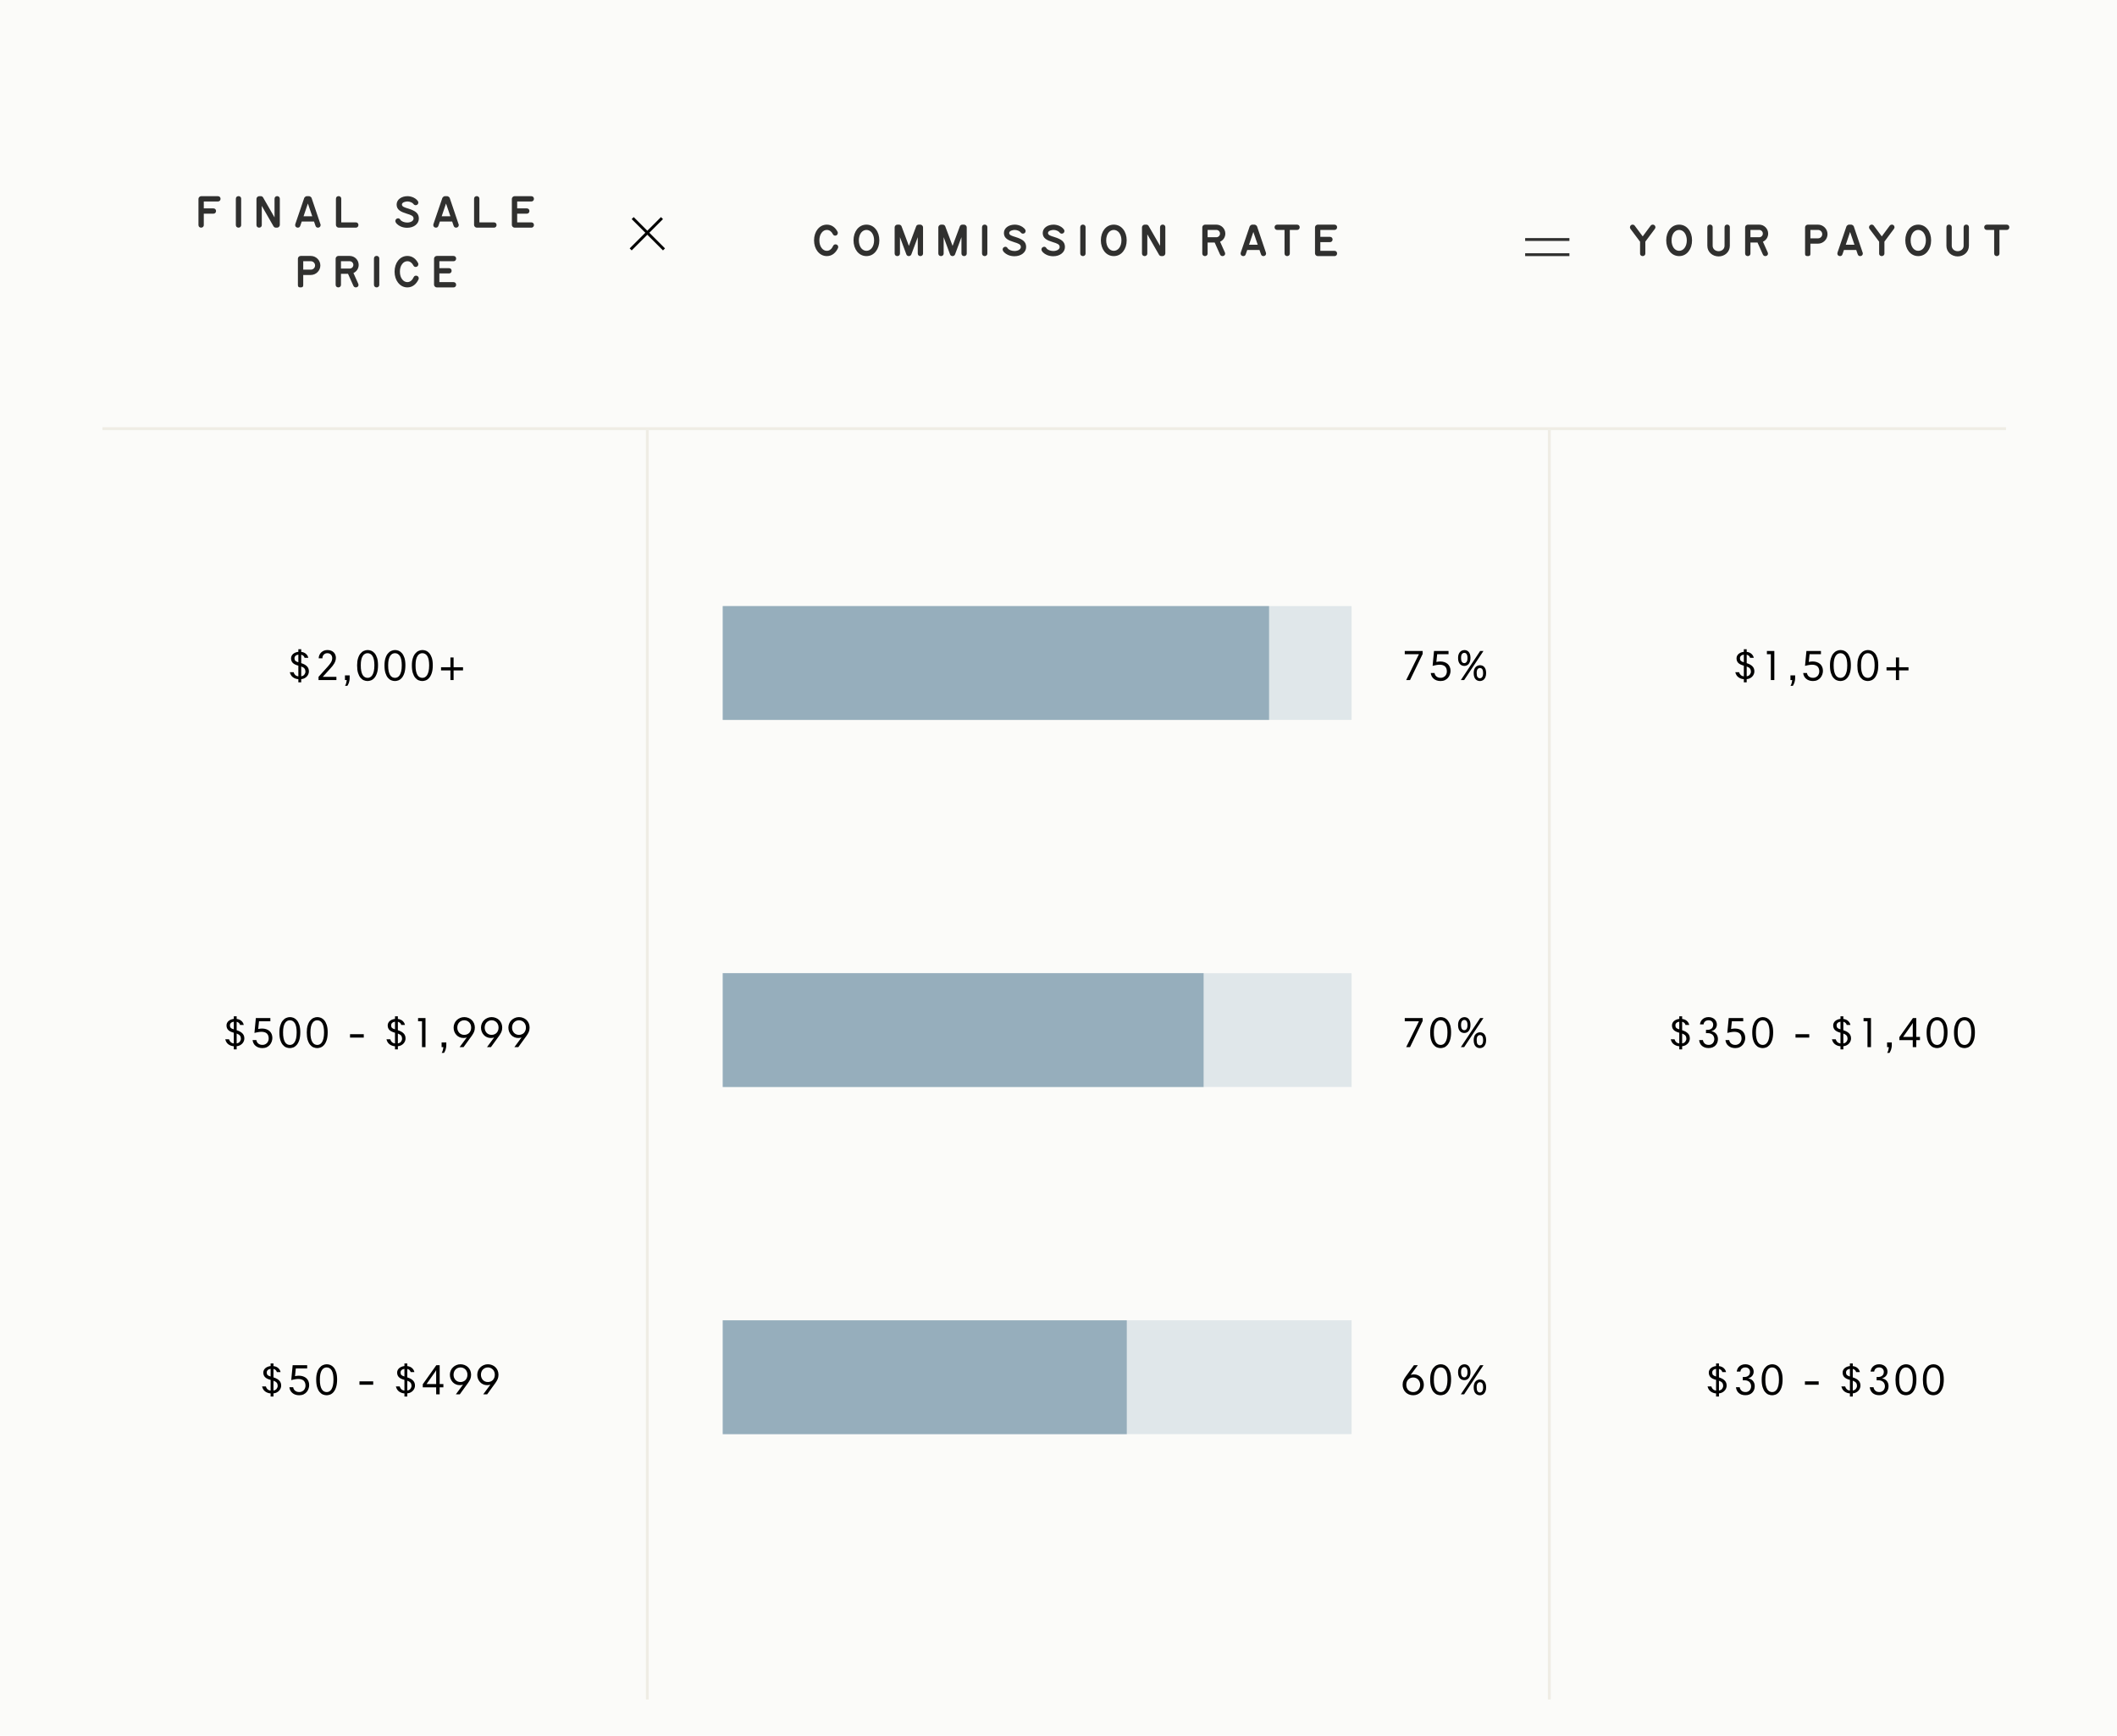
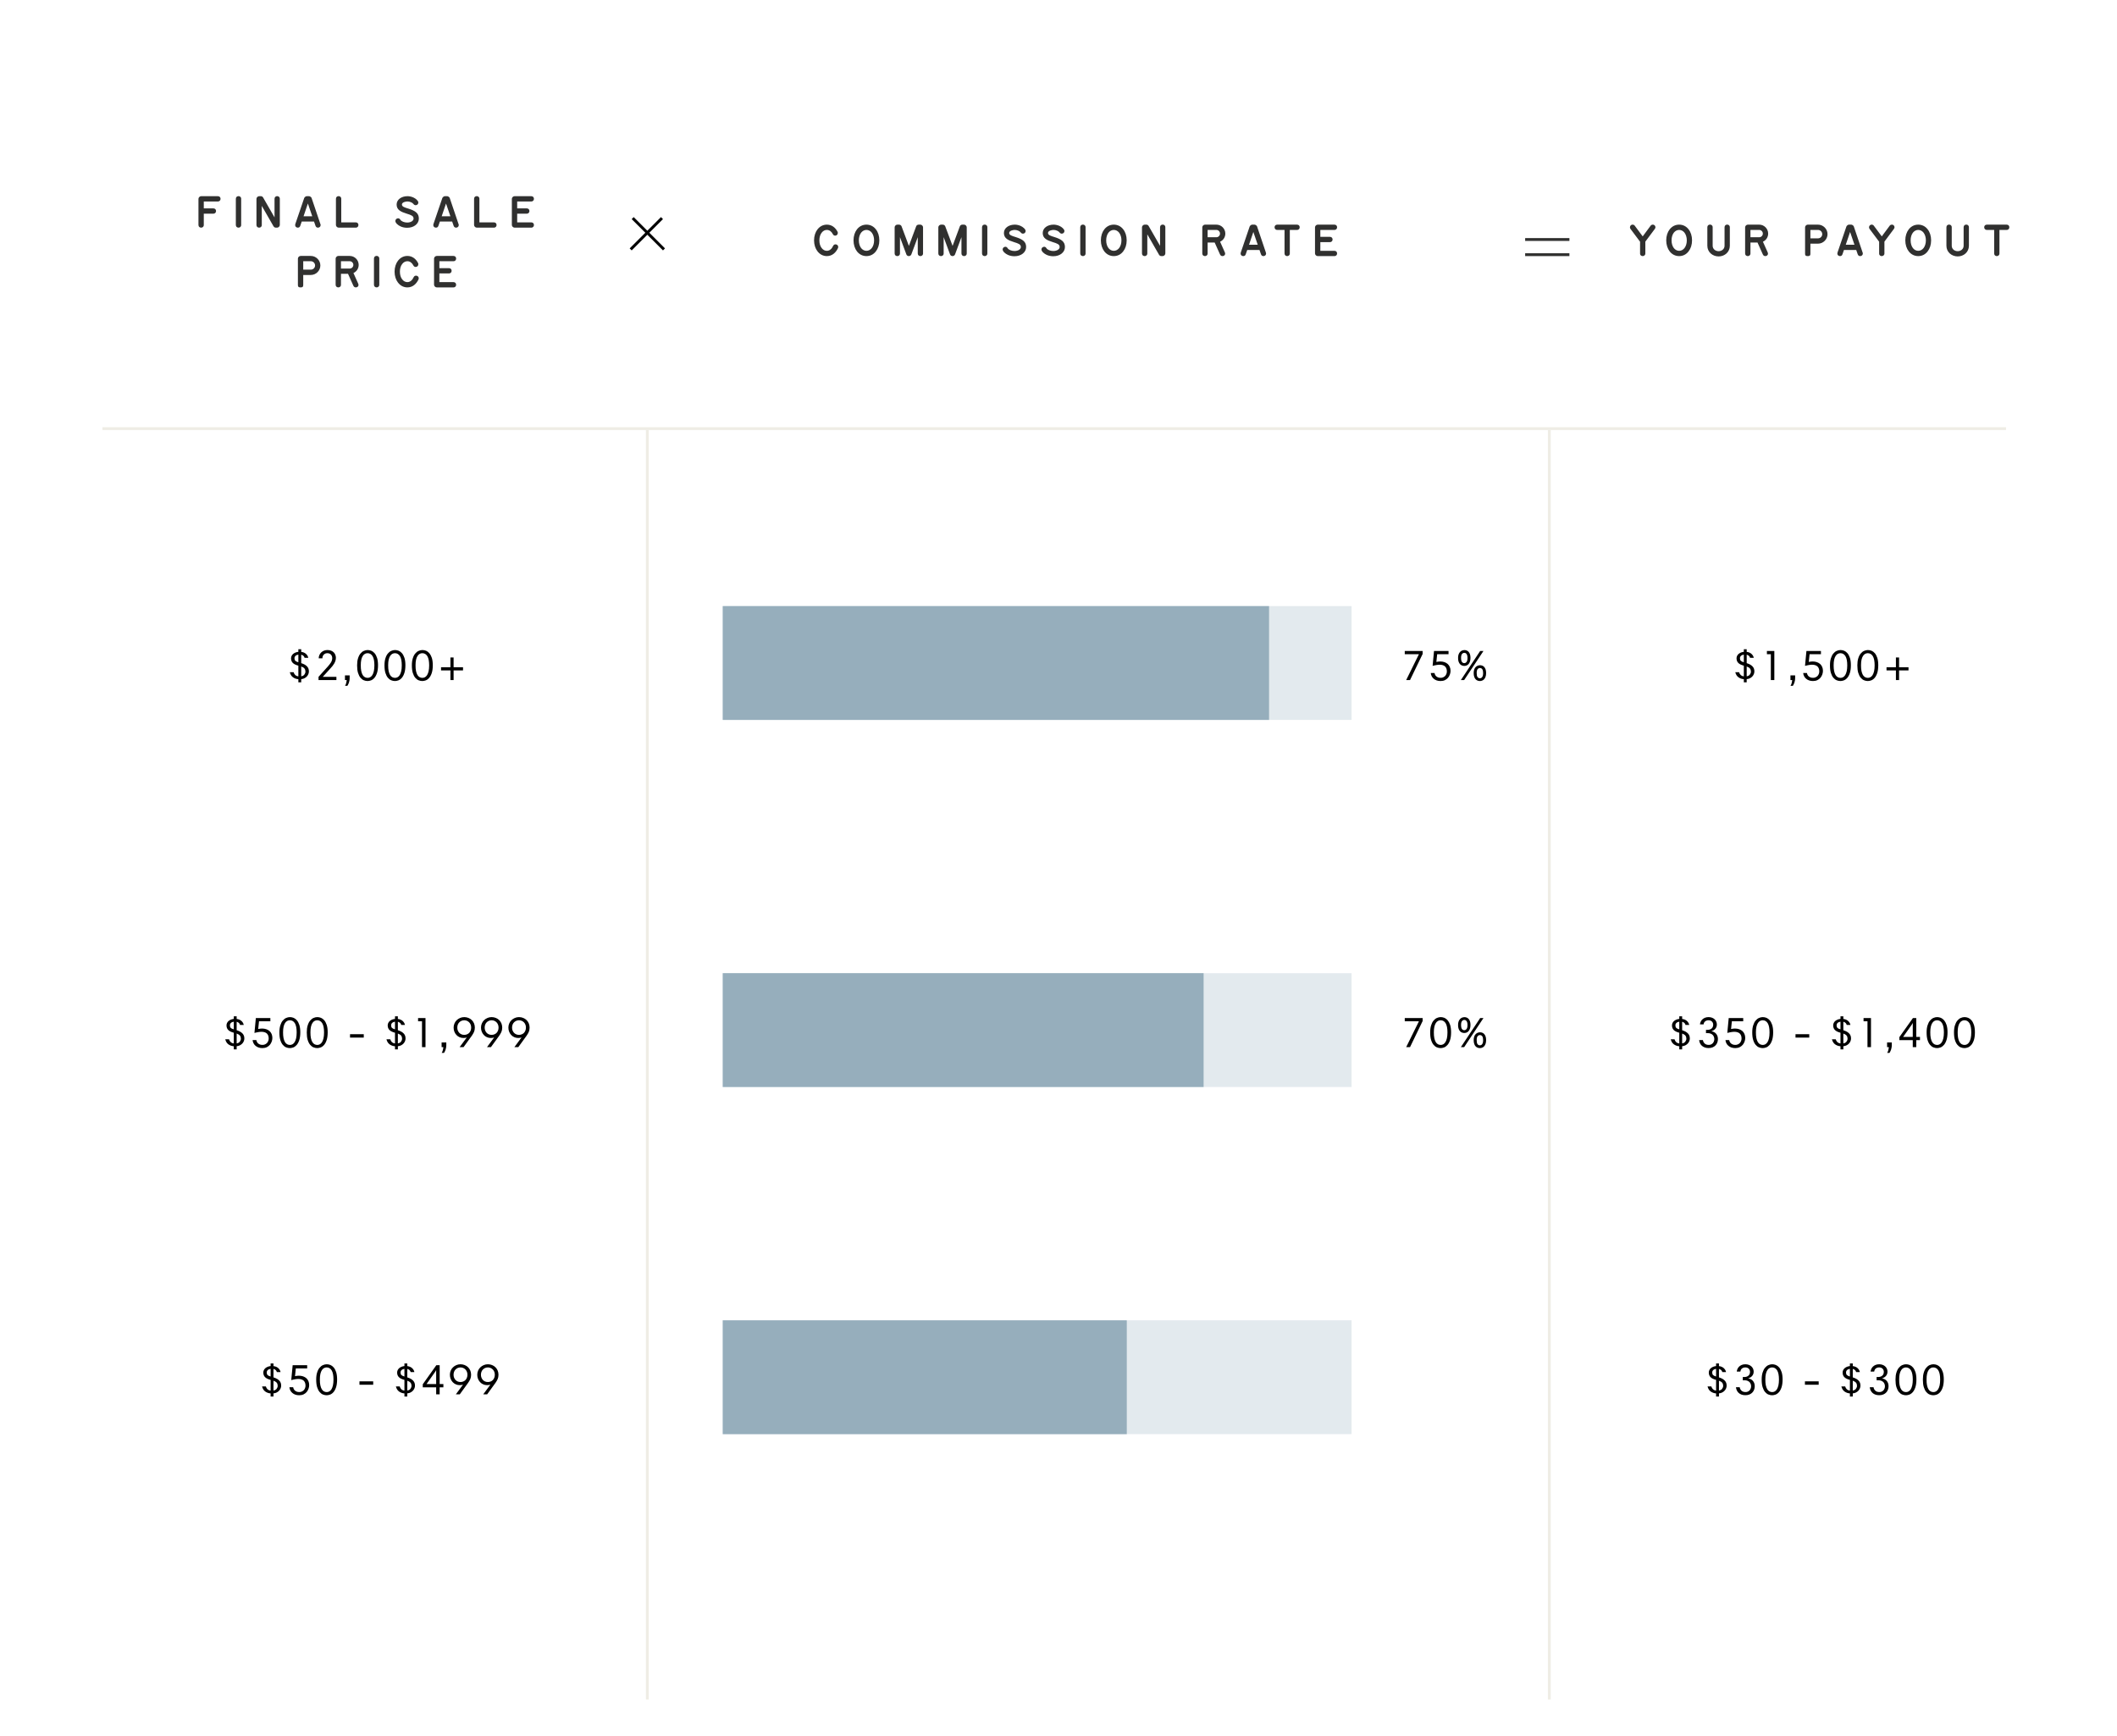
<svg xmlns="http://www.w3.org/2000/svg" width="744" height="610" viewBox="0 0 744 610" fill="none">
-   <rect width="744" height="610" fill="#FBFBF9" />
  <path d="M77.508 69.872C77.508 70.336 77.22 70.8 76.564 70.8H71.62V73.232H74.98C75.62 73.232 75.924 73.696 75.924 74.16C75.924 74.624 75.62 75.088 74.98 75.088H71.62V79.072C71.62 79.696 71.156 80 70.692 80C70.212 80 69.748 79.696 69.748 79.072V69.872C69.748 69.408 70.212 68.944 70.692 68.944H76.564C77.22 68.944 77.508 69.408 77.508 69.872ZM84.757 69.872V79.072C84.757 79.696 84.293 80 83.829 80C83.349 80 82.885 79.696 82.885 79.072V69.872C82.885 69.216 83.349 68.928 83.829 68.928C84.293 68.928 84.757 69.216 84.757 69.872ZM98.339 69.872V79.072C98.339 79.536 97.875 80 97.411 80H96.931C96.499 80 96.243 79.712 96.147 79.568L92.003 72.352V79.072C92.003 79.696 91.539 80 91.075 80C90.595 80 90.131 79.696 90.131 79.072V69.872C90.131 69.408 90.595 68.944 91.075 68.944H91.731C91.987 68.944 92.339 69.152 92.467 69.408C93.779 71.744 95.139 74.064 96.483 76.4V69.872C96.483 69.216 96.947 68.928 97.411 68.928C97.875 68.928 98.339 69.216 98.339 69.872ZM112.681 79.088C112.681 79.68 112.217 80 111.753 80C111.401 80 111.049 79.856 110.873 79.344L110.361 77.856H106.041C105.881 78.352 105.673 78.864 105.529 79.344C105.369 79.856 105.017 80 104.649 80C104.185 80 103.721 79.68 103.721 79.088C103.721 79.024 103.753 78.832 103.801 78.688C104.825 75.648 105.865 72.704 106.889 69.648C106.953 69.36 107.449 68.944 107.769 68.944H108.617C108.937 68.944 109.401 69.296 109.497 69.552L112.585 78.688C112.633 78.8 112.681 78.96 112.681 79.088ZM106.681 76H109.737L108.201 71.52L106.681 76ZM125.965 79.072C125.965 79.536 125.677 80 125.021 80H119.005C118.525 80 118.061 79.536 118.061 79.072V69.872C118.061 69.216 118.525 68.928 119.005 68.928C119.469 68.928 119.933 69.216 119.933 69.872V78.144H125.021C125.677 78.144 125.965 78.608 125.965 79.072ZM147.2 76.816C147.2 78.624 145.504 80.048 143.088 80.048C142.288 80.048 141.472 79.888 140.784 79.568C139.856 79.152 138.944 78.352 138.944 77.648C138.944 77.136 139.408 76.72 139.888 76.72C140.24 76.72 140.48 76.864 140.704 77.232C141.04 77.792 142.112 78.208 143.088 78.208C144.416 78.208 145.344 77.584 145.344 76.816C145.344 75.872 144.56 75.584 142.896 75.072C140.896 74.448 139.392 73.76 139.392 71.888C139.392 70.112 141.104 68.944 143.216 68.944C143.92 68.944 144.64 69.12 145.264 69.392C146.096 69.76 147.024 70.544 147.024 71.184C147.024 71.712 146.608 72.112 146.096 72.112C145.824 72.112 145.504 71.984 145.312 71.696C145.008 71.232 144.016 70.8 143.216 70.8C142.592 70.8 141.248 71.056 141.248 71.888C141.248 72.64 142.272 72.928 143.424 73.28C146.08 74.096 147.2 74.992 147.2 76.816ZM161.228 79.088C161.228 79.68 160.764 80 160.3 80C159.948 80 159.596 79.856 159.42 79.344L158.908 77.856H154.588C154.428 78.352 154.22 78.864 154.076 79.344C153.916 79.856 153.564 80 153.196 80C152.732 80 152.268 79.68 152.268 79.088C152.268 79.024 152.3 78.832 152.348 78.688C153.372 75.648 154.412 72.704 155.436 69.648C155.5 69.36 155.996 68.944 156.316 68.944H157.164C157.484 68.944 157.948 69.296 158.044 69.552L161.132 78.688C161.18 78.8 161.228 78.96 161.228 79.088ZM155.228 76H158.284L156.748 71.52L155.228 76ZM174.512 79.072C174.512 79.536 174.224 80 173.568 80H167.552C167.072 80 166.608 79.536 166.608 79.072V69.872C166.608 69.216 167.072 68.928 167.552 68.928C168.016 68.928 168.48 69.216 168.48 69.872V78.144H173.568C174.224 78.144 174.512 78.608 174.512 79.072ZM187.646 69.872C187.646 70.336 187.358 70.8 186.702 70.8H181.758V73.232H185.118C185.758 73.232 186.062 73.696 186.062 74.16C186.062 74.624 185.758 75.088 185.118 75.088H181.758V78.144H186.702C187.358 78.144 187.646 78.608 187.646 79.072C187.646 79.536 187.358 80 186.702 80H180.83C180.35 80 179.886 79.536 179.886 79.072V69.872C179.886 69.408 180.35 68.944 180.83 68.944H186.702C187.358 68.944 187.646 69.408 187.646 69.872ZM110.729 93.288C110.729 92.472 110.057 91.8 109.241 91.8H106.569V94.76H109.241C110.073 94.76 110.729 94.104 110.729 93.288ZM112.585 93.288C112.585 95.112 111.065 96.632 109.241 96.632H106.569V100.072C106.569 100.536 106.569 101 105.641 101C104.697 101 104.697 100.536 104.697 100.072V90.872C104.697 90.408 105.161 89.944 105.641 89.944H109.241C111.065 89.944 112.585 91.464 112.585 93.288ZM124.183 93.096C124.183 92.376 123.607 91.8 122.903 91.8H119.831V94.376H122.903C123.607 94.376 124.183 93.8 124.183 93.096ZM126.055 93.096C126.055 94.36 125.303 95.464 124.215 95.944L125.847 99.592C125.943 99.816 125.991 99.976 125.991 100.12C125.991 100.712 125.511 101 125.047 101C124.727 101 124.375 100.84 124.183 100.408L122.311 96.232H119.831V100.072C119.831 100.696 119.367 101 118.903 101C118.423 101 117.959 100.696 117.959 100.072V90.872C117.959 90.408 118.423 89.944 118.903 89.944H122.903C124.631 89.944 126.055 91.352 126.055 93.096ZM133.296 90.872V100.072C133.296 100.696 132.832 101 132.368 101C131.888 101 131.424 100.696 131.424 100.072V90.872C131.424 90.216 131.888 89.928 132.368 89.928C132.832 89.928 133.296 90.216 133.296 90.872ZM147.166 97.784C147.166 97.928 147.118 98.04 147.102 98.152C146.35 99.752 145.07 101 143.166 101C141.838 101 140.686 100.376 139.886 99.32V99.336C139.134 98.36 138.67 97.016 138.67 95.464C138.67 93.928 139.134 92.568 139.886 91.592V91.608C140.686 90.552 141.854 89.944 143.166 89.944C144.91 89.944 146.174 90.984 146.926 92.44C147.022 92.648 147.022 92.76 147.022 92.872C147.022 93.4 146.622 93.816 146.094 93.816C145.79 93.816 145.47 93.672 145.262 93.272L145.278 93.288C144.83 92.424 144.126 91.8 143.166 91.8C142.446 91.8 141.822 92.152 141.358 92.76C140.83 93.416 140.542 94.36 140.542 95.464C140.542 96.584 140.83 97.528 141.358 98.184C141.822 98.792 142.446 99.144 143.166 99.144C144.206 99.144 144.942 98.376 145.374 97.416C145.582 97 145.886 96.872 146.238 96.872C146.702 96.872 147.166 97.24 147.166 97.784ZM160.302 90.872C160.302 91.336 160.014 91.8 159.358 91.8H154.414V94.232H157.774C158.414 94.232 158.718 94.696 158.718 95.16C158.718 95.624 158.414 96.088 157.774 96.088H154.414V99.144L159.358 99.144C160.014 99.144 160.302 99.608 160.302 100.072C160.302 100.536 160.014 101 159.358 101L153.486 101C153.006 101 152.542 100.536 152.542 100.072V90.872C152.542 90.408 153.006 89.944 153.486 89.944H159.358C160.014 89.944 160.302 90.408 160.302 90.872Z" fill="#30302F" />
  <path d="M499.975 229.82L495.535 239H494.185L498.67 229.91H493.69V228.77H499.975V229.82ZM504.798 232.625C505.008 232.565 505.233 232.535 505.473 232.505C505.713 232.475 505.938 232.46 506.148 232.46C506.688 232.46 507.168 232.535 507.618 232.685C508.068 232.835 508.443 233.06 508.773 233.33C509.088 233.615 509.328 233.96 509.508 234.365C509.688 234.785 509.778 235.25 509.778 235.76C509.778 236.18 509.703 236.6 509.553 237.02C509.403 237.44 509.193 237.83 508.908 238.175C508.608 238.52 508.248 238.805 507.813 239.015C507.363 239.225 506.853 239.33 506.268 239.33C505.743 239.33 505.278 239.255 504.873 239.105C504.468 238.955 504.123 238.76 503.823 238.49C503.523 238.235 503.298 237.935 503.133 237.59C502.968 237.26 502.863 236.9 502.833 236.51H504.153C504.183 236.735 504.258 236.945 504.363 237.155C504.453 237.365 504.603 237.545 504.783 237.695C504.963 237.845 505.173 237.98 505.428 238.07C505.668 238.16 505.968 238.205 506.313 238.205C506.613 238.205 506.883 238.16 507.153 238.04C507.408 237.935 507.633 237.785 507.843 237.59C508.038 237.395 508.188 237.155 508.308 236.87C508.428 236.6 508.488 236.285 508.488 235.94C508.488 235.19 508.263 234.605 507.843 234.2C507.408 233.81 506.778 233.6 505.953 233.6C505.773 233.6 505.593 233.615 505.383 233.63C505.173 233.66 504.963 233.69 504.753 233.72C504.528 233.765 504.303 233.81 504.093 233.855C503.868 233.9 503.658 233.945 503.478 234.005L503.973 228.77H509.073V229.91H505.083L504.798 232.625ZM512.426 231.215C512.426 230.72 512.486 230.3 512.621 229.94C512.756 229.595 512.936 229.31 513.146 229.085C513.356 228.875 513.596 228.71 513.866 228.605C514.136 228.515 514.406 228.455 514.676 228.455C514.916 228.455 515.171 228.5 515.426 228.59C515.666 228.68 515.891 228.83 516.101 229.04C516.296 229.25 516.461 229.535 516.596 229.88C516.716 230.24 516.791 230.675 516.791 231.185C516.791 231.755 516.716 232.235 516.566 232.595C516.416 232.97 516.236 233.255 516.026 233.465C515.801 233.675 515.561 233.825 515.321 233.9C515.066 233.99 514.841 234.02 514.631 234.02C514.361 234.02 514.106 233.975 513.851 233.885C513.581 233.795 513.356 233.645 513.146 233.435C512.936 233.225 512.756 232.925 512.621 232.565C512.486 232.205 512.426 231.755 512.426 231.215ZM515.741 231.215C515.741 230.615 515.636 230.18 515.441 229.88C515.246 229.58 514.976 229.43 514.616 229.43C514.301 229.43 514.031 229.565 513.806 229.835C513.581 230.105 513.476 230.57 513.476 231.2C513.476 231.86 513.581 232.34 513.791 232.625C514.001 232.91 514.271 233.045 514.631 233.045C514.916 233.045 515.171 232.91 515.396 232.64C515.621 232.37 515.741 231.89 515.741 231.215ZM517.916 236.525C517.916 236.03 517.976 235.61 518.111 235.25C518.231 234.905 518.411 234.62 518.621 234.41C518.831 234.2 519.071 234.035 519.341 233.93C519.611 233.84 519.881 233.78 520.151 233.78C520.391 233.78 520.646 233.825 520.901 233.915C521.156 234.005 521.381 234.155 521.591 234.365C521.786 234.575 521.951 234.86 522.086 235.205C522.206 235.55 522.281 235.985 522.281 236.495C522.281 237.08 522.206 237.56 522.056 237.92C521.906 238.28 521.726 238.565 521.516 238.775C521.291 238.985 521.051 239.135 520.796 239.21C520.541 239.3 520.316 239.33 520.106 239.33C519.836 239.33 519.581 239.285 519.326 239.195C519.056 239.105 518.831 238.955 518.621 238.745C518.411 238.535 518.231 238.235 518.111 237.875C517.976 237.515 517.916 237.065 517.916 236.525ZM521.231 236.525C521.231 235.355 520.841 234.755 520.091 234.755C519.791 234.755 519.521 234.89 519.296 235.16C519.071 235.43 518.966 235.88 518.966 236.51C518.966 237.185 519.056 237.665 519.266 237.935C519.476 238.22 519.746 238.355 520.106 238.355C520.256 238.355 520.391 238.325 520.526 238.265C520.661 238.205 520.781 238.1 520.886 237.95C520.991 237.815 521.081 237.635 521.141 237.395C521.201 237.155 521.231 236.87 521.231 236.525ZM521.351 228.77L514.556 239H513.401L520.196 228.77H521.351Z" fill="black" />
  <path d="M499.975 358.82L495.535 368H494.185L498.67 358.91H493.69V357.77H499.975V358.82ZM502.623 362.825C502.623 361.85 502.728 361.025 502.953 360.335C503.163 359.645 503.448 359.09 503.808 358.67C504.153 358.25 504.543 357.935 504.993 357.74C505.428 357.545 505.878 357.44 506.328 357.44C506.748 357.44 507.183 357.53 507.618 357.695C508.038 357.875 508.428 358.16 508.788 358.58C509.133 359 509.418 359.54 509.643 360.215C509.853 360.905 509.973 361.745 509.973 362.765C509.973 363.905 509.838 364.835 509.598 365.555C509.358 366.275 509.043 366.845 508.683 367.25C508.308 367.67 507.903 367.955 507.483 368.105C507.063 368.255 506.673 368.33 506.313 368.33C505.878 368.33 505.443 368.255 505.008 368.075C504.573 367.91 504.183 367.61 503.823 367.19C503.463 366.77 503.178 366.215 502.953 365.495C502.728 364.79 502.623 363.905 502.623 362.825ZM508.698 362.825C508.698 361.385 508.488 360.305 508.068 359.6C507.648 358.91 507.048 358.55 506.298 358.55C505.968 358.55 505.668 358.625 505.383 358.775C505.083 358.925 504.828 359.18 504.618 359.51C504.393 359.855 504.213 360.29 504.093 360.83C503.973 361.37 503.913 362.015 503.913 362.78C503.913 363.59 503.958 364.265 504.078 364.82C504.198 365.39 504.363 365.84 504.573 366.2C504.783 366.56 505.053 366.815 505.353 366.98C505.653 367.145 505.983 367.22 506.343 367.22C506.643 367.22 506.928 367.145 507.213 366.995C507.498 366.845 507.753 366.59 507.978 366.245C508.188 365.9 508.368 365.45 508.503 364.88C508.623 364.325 508.698 363.635 508.698 362.825ZM512.426 360.215C512.426 359.72 512.486 359.3 512.621 358.94C512.756 358.595 512.936 358.31 513.146 358.085C513.356 357.875 513.596 357.71 513.866 357.605C514.136 357.515 514.406 357.455 514.676 357.455C514.916 357.455 515.171 357.5 515.426 357.59C515.666 357.68 515.891 357.83 516.101 358.04C516.296 358.25 516.461 358.535 516.596 358.88C516.716 359.24 516.791 359.675 516.791 360.185C516.791 360.755 516.716 361.235 516.566 361.595C516.416 361.97 516.236 362.255 516.026 362.465C515.801 362.675 515.561 362.825 515.321 362.9C515.066 362.99 514.841 363.02 514.631 363.02C514.361 363.02 514.106 362.975 513.851 362.885C513.581 362.795 513.356 362.645 513.146 362.435C512.936 362.225 512.756 361.925 512.621 361.565C512.486 361.205 512.426 360.755 512.426 360.215ZM515.741 360.215C515.741 359.615 515.636 359.18 515.441 358.88C515.246 358.58 514.976 358.43 514.616 358.43C514.301 358.43 514.031 358.565 513.806 358.835C513.581 359.105 513.476 359.57 513.476 360.2C513.476 360.86 513.581 361.34 513.791 361.625C514.001 361.91 514.271 362.045 514.631 362.045C514.916 362.045 515.171 361.91 515.396 361.64C515.621 361.37 515.741 360.89 515.741 360.215ZM517.916 365.525C517.916 365.03 517.976 364.61 518.111 364.25C518.231 363.905 518.411 363.62 518.621 363.41C518.831 363.2 519.071 363.035 519.341 362.93C519.611 362.84 519.881 362.78 520.151 362.78C520.391 362.78 520.646 362.825 520.901 362.915C521.156 363.005 521.381 363.155 521.591 363.365C521.786 363.575 521.951 363.86 522.086 364.205C522.206 364.55 522.281 364.985 522.281 365.495C522.281 366.08 522.206 366.56 522.056 366.92C521.906 367.28 521.726 367.565 521.516 367.775C521.291 367.985 521.051 368.135 520.796 368.21C520.541 368.3 520.316 368.33 520.106 368.33C519.836 368.33 519.581 368.285 519.326 368.195C519.056 368.105 518.831 367.955 518.621 367.745C518.411 367.535 518.231 367.235 518.111 366.875C517.976 366.515 517.916 366.065 517.916 365.525ZM521.231 365.525C521.231 364.355 520.841 363.755 520.091 363.755C519.791 363.755 519.521 363.89 519.296 364.16C519.071 364.43 518.966 364.88 518.966 365.51C518.966 366.185 519.056 366.665 519.266 366.935C519.476 367.22 519.746 367.355 520.106 367.355C520.256 367.355 520.391 367.325 520.526 367.265C520.661 367.205 520.781 367.1 520.886 366.95C520.991 366.815 521.081 366.635 521.141 366.395C521.201 366.155 521.231 365.87 521.231 365.525ZM521.351 357.77L514.556 368H513.401L520.196 357.77H521.351Z" fill="black" />
-   <path d="M492.94 486.655C492.94 486.085 493.03 485.56 493.24 485.11C493.435 484.66 493.69 484.21 494.02 483.76L496.915 479.77H498.295L495.775 483.175C495.91 483.115 496.09 483.07 496.3 483.04C496.51 483.01 496.72 482.995 496.93 482.995C497.425 482.995 497.89 483.1 498.31 483.28C498.73 483.475 499.105 483.73 499.405 484.06C499.705 484.39 499.945 484.78 500.125 485.23C500.305 485.68 500.395 486.145 500.395 486.655C500.395 487.165 500.29 487.645 500.11 488.095C499.915 488.545 499.645 488.92 499.315 489.25C498.97 489.58 498.565 489.85 498.115 490.045C497.665 490.24 497.17 490.33 496.66 490.33C496.12 490.33 495.625 490.24 495.175 490.06C494.725 489.88 494.335 489.625 494.005 489.295C493.675 488.965 493.405 488.575 493.225 488.125C493.03 487.675 492.94 487.195 492.94 486.655ZM494.23 486.67C494.23 487.03 494.29 487.375 494.41 487.69C494.53 488.005 494.695 488.275 494.92 488.5C495.13 488.725 495.385 488.905 495.685 489.025C495.985 489.16 496.3 489.22 496.66 489.22C497.005 489.22 497.335 489.16 497.635 489.025C497.935 488.905 498.19 488.725 498.4 488.5C498.61 488.275 498.79 488.005 498.91 487.69C499.03 487.375 499.105 487.03 499.105 486.67C499.105 486.31 499.045 485.98 498.925 485.665C498.805 485.365 498.64 485.095 498.43 484.855C498.22 484.615 497.965 484.435 497.665 484.3C497.365 484.165 497.02 484.09 496.66 484.09C496.3 484.09 495.97 484.165 495.67 484.285C495.37 484.42 495.1 484.6 494.89 484.825C494.68 485.05 494.515 485.32 494.395 485.635C494.275 485.965 494.23 486.31 494.23 486.67ZM502.623 484.825C502.623 483.85 502.728 483.025 502.953 482.335C503.163 481.645 503.448 481.09 503.808 480.67C504.153 480.25 504.543 479.935 504.993 479.74C505.428 479.545 505.878 479.44 506.328 479.44C506.748 479.44 507.183 479.53 507.618 479.695C508.038 479.875 508.428 480.16 508.788 480.58C509.133 481 509.418 481.54 509.643 482.215C509.853 482.905 509.973 483.745 509.973 484.765C509.973 485.905 509.838 486.835 509.598 487.555C509.358 488.275 509.043 488.845 508.683 489.25C508.308 489.67 507.903 489.955 507.483 490.105C507.063 490.255 506.673 490.33 506.313 490.33C505.878 490.33 505.443 490.255 505.008 490.075C504.573 489.91 504.183 489.61 503.823 489.19C503.463 488.77 503.178 488.215 502.953 487.495C502.728 486.79 502.623 485.905 502.623 484.825ZM508.698 484.825C508.698 483.385 508.488 482.305 508.068 481.6C507.648 480.91 507.048 480.55 506.298 480.55C505.968 480.55 505.668 480.625 505.383 480.775C505.083 480.925 504.828 481.18 504.618 481.51C504.393 481.855 504.213 482.29 504.093 482.83C503.973 483.37 503.913 484.015 503.913 484.78C503.913 485.59 503.958 486.265 504.078 486.82C504.198 487.39 504.363 487.84 504.573 488.2C504.783 488.56 505.053 488.815 505.353 488.98C505.653 489.145 505.983 489.22 506.343 489.22C506.643 489.22 506.928 489.145 507.213 488.995C507.498 488.845 507.753 488.59 507.978 488.245C508.188 487.9 508.368 487.45 508.503 486.88C508.623 486.325 508.698 485.635 508.698 484.825ZM512.426 482.215C512.426 481.72 512.486 481.3 512.621 480.94C512.756 480.595 512.936 480.31 513.146 480.085C513.356 479.875 513.596 479.71 513.866 479.605C514.136 479.515 514.406 479.455 514.676 479.455C514.916 479.455 515.171 479.5 515.426 479.59C515.666 479.68 515.891 479.83 516.101 480.04C516.296 480.25 516.461 480.535 516.596 480.88C516.716 481.24 516.791 481.675 516.791 482.185C516.791 482.755 516.716 483.235 516.566 483.595C516.416 483.97 516.236 484.255 516.026 484.465C515.801 484.675 515.561 484.825 515.321 484.9C515.066 484.99 514.841 485.02 514.631 485.02C514.361 485.02 514.106 484.975 513.851 484.885C513.581 484.795 513.356 484.645 513.146 484.435C512.936 484.225 512.756 483.925 512.621 483.565C512.486 483.205 512.426 482.755 512.426 482.215ZM515.741 482.215C515.741 481.615 515.636 481.18 515.441 480.88C515.246 480.58 514.976 480.43 514.616 480.43C514.301 480.43 514.031 480.565 513.806 480.835C513.581 481.105 513.476 481.57 513.476 482.2C513.476 482.86 513.581 483.34 513.791 483.625C514.001 483.91 514.271 484.045 514.631 484.045C514.916 484.045 515.171 483.91 515.396 483.64C515.621 483.37 515.741 482.89 515.741 482.215ZM517.916 487.525C517.916 487.03 517.976 486.61 518.111 486.25C518.231 485.905 518.411 485.62 518.621 485.41C518.831 485.2 519.071 485.035 519.341 484.93C519.611 484.84 519.881 484.78 520.151 484.78C520.391 484.78 520.646 484.825 520.901 484.915C521.156 485.005 521.381 485.155 521.591 485.365C521.786 485.575 521.951 485.86 522.086 486.205C522.206 486.55 522.281 486.985 522.281 487.495C522.281 488.08 522.206 488.56 522.056 488.92C521.906 489.28 521.726 489.565 521.516 489.775C521.291 489.985 521.051 490.135 520.796 490.21C520.541 490.3 520.316 490.33 520.106 490.33C519.836 490.33 519.581 490.285 519.326 490.195C519.056 490.105 518.831 489.955 518.621 489.745C518.411 489.535 518.231 489.235 518.111 488.875C517.976 488.515 517.916 488.065 517.916 487.525ZM521.231 487.525C521.231 486.355 520.841 485.755 520.091 485.755C519.791 485.755 519.521 485.89 519.296 486.16C519.071 486.43 518.966 486.88 518.966 487.51C518.966 488.185 519.056 488.665 519.266 488.935C519.476 489.22 519.746 489.355 520.106 489.355C520.256 489.355 520.391 489.325 520.526 489.265C520.661 489.205 520.781 489.1 520.886 488.95C520.991 488.815 521.081 488.635 521.141 488.395C521.201 488.155 521.231 487.87 521.231 487.525ZM521.351 479.77L514.556 490H513.401L520.196 479.77H521.351Z" fill="black" />
  <path d="M107.045 231.185C106.985 230.915 106.85 230.69 106.655 230.495C106.445 230.3 106.19 230.165 105.86 230.075V233.045C106.37 233.21 106.79 233.39 107.135 233.585C107.48 233.795 107.765 234.02 107.975 234.26C108.185 234.5 108.335 234.77 108.425 235.04C108.515 235.325 108.56 235.625 108.56 235.955C108.56 236.27 108.5 236.57 108.38 236.87C108.26 237.17 108.095 237.455 107.87 237.695C107.645 237.95 107.36 238.16 107.03 238.34C106.7 238.52 106.31 238.625 105.86 238.67V239.78H104.855V238.685C104.105 238.625 103.46 238.385 102.935 237.995C102.41 237.605 102.05 237.02 101.855 236.24H103.19C103.31 236.645 103.49 236.975 103.76 237.215C104.03 237.47 104.39 237.635 104.855 237.695V233.93C103.925 233.69 103.265 233.36 102.875 232.94C102.485 232.535 102.29 232.01 102.29 231.35C102.29 231.065 102.35 230.795 102.47 230.525C102.59 230.27 102.755 230.045 102.98 229.835C103.205 229.64 103.475 229.475 103.79 229.34C104.105 229.205 104.465 229.115 104.855 229.07V228.155H105.86V229.085C106.565 229.175 107.135 229.415 107.555 229.805C107.975 230.195 108.245 230.645 108.35 231.185H107.045ZM107.345 236.03C107.345 235.61 107.24 235.25 107.03 234.965C106.82 234.68 106.43 234.425 105.86 234.215V237.68C106.355 237.59 106.73 237.395 106.97 237.065C107.21 236.735 107.345 236.39 107.345 236.03ZM103.49 231.35C103.49 231.71 103.58 231.995 103.775 232.205C103.97 232.415 104.33 232.595 104.855 232.745V230.045C104.405 230.12 104.06 230.27 103.835 230.495C103.595 230.735 103.49 231.02 103.49 231.35ZM111.943 237.86L115.228 234.215C115.678 233.705 116.053 233.225 116.338 232.76C116.608 232.295 116.758 231.8 116.758 231.26C116.758 230.795 116.608 230.39 116.308 230.06C116.008 229.73 115.588 229.55 115.033 229.55C114.793 229.55 114.568 229.595 114.358 229.67C114.148 229.76 113.968 229.88 113.818 230.03C113.653 230.18 113.533 230.375 113.443 230.6C113.353 230.825 113.308 231.08 113.308 231.35H112.003C112.003 230.93 112.093 230.525 112.258 230.165C112.423 229.805 112.648 229.505 112.918 229.25C113.188 228.995 113.518 228.8 113.878 228.65C114.238 228.515 114.643 228.44 115.063 228.44C115.558 228.44 115.993 228.515 116.368 228.665C116.743 228.815 117.058 229.025 117.298 229.265C117.538 229.52 117.733 229.805 117.853 230.135C117.973 230.465 118.048 230.795 118.048 231.14C118.048 231.5 117.988 231.845 117.898 232.175C117.793 232.505 117.658 232.82 117.493 233.12C117.313 233.42 117.118 233.72 116.878 234.02C116.638 234.32 116.383 234.605 116.113 234.905L113.428 237.86H118.228V239H111.943V237.86ZM121.236 237.35H122.886V238.25C122.886 238.61 122.856 238.925 122.796 239.21C122.736 239.495 122.676 239.75 122.601 239.975C122.511 240.2 122.421 240.395 122.331 240.575C122.241 240.755 122.151 240.905 122.076 241.025H121.251C121.431 240.755 121.566 240.44 121.656 240.095C121.746 239.765 121.806 239.39 121.851 239H121.236V237.35ZM125.503 233.825C125.503 232.85 125.608 232.025 125.833 231.335C126.043 230.645 126.328 230.09 126.688 229.67C127.033 229.25 127.423 228.935 127.873 228.74C128.308 228.545 128.758 228.44 129.208 228.44C129.628 228.44 130.063 228.53 130.498 228.695C130.918 228.875 131.308 229.16 131.668 229.58C132.013 230 132.298 230.54 132.523 231.215C132.733 231.905 132.853 232.745 132.853 233.765C132.853 234.905 132.718 235.835 132.478 236.555C132.238 237.275 131.923 237.845 131.563 238.25C131.188 238.67 130.783 238.955 130.363 239.105C129.943 239.255 129.553 239.33 129.193 239.33C128.758 239.33 128.323 239.255 127.888 239.075C127.453 238.91 127.063 238.61 126.703 238.19C126.343 237.77 126.058 237.215 125.833 236.495C125.608 235.79 125.503 234.905 125.503 233.825ZM131.578 233.825C131.578 232.385 131.368 231.305 130.948 230.6C130.528 229.91 129.928 229.55 129.178 229.55C128.848 229.55 128.548 229.625 128.263 229.775C127.963 229.925 127.708 230.18 127.498 230.51C127.273 230.855 127.093 231.29 126.973 231.83C126.853 232.37 126.793 233.015 126.793 233.78C126.793 234.59 126.838 235.265 126.958 235.82C127.078 236.39 127.243 236.84 127.453 237.2C127.663 237.56 127.933 237.815 128.233 237.98C128.533 238.145 128.863 238.22 129.223 238.22C129.523 238.22 129.808 238.145 130.093 237.995C130.378 237.845 130.633 237.59 130.858 237.245C131.068 236.9 131.248 236.45 131.383 235.88C131.503 235.325 131.578 234.635 131.578 233.825ZM135.126 233.825C135.126 232.85 135.231 232.025 135.456 231.335C135.666 230.645 135.951 230.09 136.311 229.67C136.656 229.25 137.046 228.935 137.496 228.74C137.931 228.545 138.381 228.44 138.831 228.44C139.251 228.44 139.686 228.53 140.121 228.695C140.541 228.875 140.931 229.16 141.291 229.58C141.636 230 141.921 230.54 142.146 231.215C142.356 231.905 142.476 232.745 142.476 233.765C142.476 234.905 142.341 235.835 142.101 236.555C141.861 237.275 141.546 237.845 141.186 238.25C140.811 238.67 140.406 238.955 139.986 239.105C139.566 239.255 139.176 239.33 138.816 239.33C138.381 239.33 137.946 239.255 137.511 239.075C137.076 238.91 136.686 238.61 136.326 238.19C135.966 237.77 135.681 237.215 135.456 236.495C135.231 235.79 135.126 234.905 135.126 233.825ZM141.201 233.825C141.201 232.385 140.991 231.305 140.571 230.6C140.151 229.91 139.551 229.55 138.801 229.55C138.471 229.55 138.171 229.625 137.886 229.775C137.586 229.925 137.331 230.18 137.121 230.51C136.896 230.855 136.716 231.29 136.596 231.83C136.476 232.37 136.416 233.015 136.416 233.78C136.416 234.59 136.461 235.265 136.581 235.82C136.701 236.39 136.866 236.84 137.076 237.2C137.286 237.56 137.556 237.815 137.856 237.98C138.156 238.145 138.486 238.22 138.846 238.22C139.146 238.22 139.431 238.145 139.716 237.995C140.001 237.845 140.256 237.59 140.481 237.245C140.691 236.9 140.871 236.45 141.006 235.88C141.126 235.325 141.201 234.635 141.201 233.825ZM144.749 233.825C144.749 232.85 144.854 232.025 145.079 231.335C145.289 230.645 145.574 230.09 145.934 229.67C146.279 229.25 146.669 228.935 147.119 228.74C147.554 228.545 148.004 228.44 148.454 228.44C148.874 228.44 149.309 228.53 149.744 228.695C150.164 228.875 150.554 229.16 150.914 229.58C151.259 230 151.544 230.54 151.769 231.215C151.979 231.905 152.099 232.745 152.099 233.765C152.099 234.905 151.964 235.835 151.724 236.555C151.484 237.275 151.169 237.845 150.809 238.25C150.434 238.67 150.029 238.955 149.609 239.105C149.189 239.255 148.799 239.33 148.439 239.33C148.004 239.33 147.569 239.255 147.134 239.075C146.699 238.91 146.309 238.61 145.949 238.19C145.589 237.77 145.304 237.215 145.079 236.495C144.854 235.79 144.749 234.905 144.749 233.825ZM150.824 233.825C150.824 232.385 150.614 231.305 150.194 230.6C149.774 229.91 149.174 229.55 148.424 229.55C148.094 229.55 147.794 229.625 147.509 229.775C147.209 229.925 146.954 230.18 146.744 230.51C146.519 230.855 146.339 231.29 146.219 231.83C146.099 232.37 146.039 233.015 146.039 233.78C146.039 234.59 146.084 235.265 146.204 235.82C146.324 236.39 146.489 236.84 146.699 237.2C146.909 237.56 147.179 237.815 147.479 237.98C147.779 238.145 148.109 238.22 148.469 238.22C148.769 238.22 149.054 238.145 149.339 237.995C149.624 237.845 149.879 237.59 150.104 237.245C150.314 236.9 150.494 236.45 150.629 235.88C150.749 235.325 150.824 234.635 150.824 233.825ZM159.412 235.595V239H158.302V235.595H155.002V234.485H158.302V231.05H159.412V234.485H162.727V235.595H159.412Z" fill="black" />
  <path d="M84.358 360.185C84.298 359.915 84.163 359.69 83.968 359.495C83.758 359.3 83.503 359.165 83.173 359.075V362.045C83.683 362.21 84.103 362.39 84.448 362.585C84.793 362.795 85.078 363.02 85.288 363.26C85.498 363.5 85.648 363.77 85.738 364.04C85.828 364.325 85.873 364.625 85.873 364.955C85.873 365.27 85.813 365.57 85.693 365.87C85.573 366.17 85.408 366.455 85.183 366.695C84.958 366.95 84.673 367.16 84.343 367.34C84.013 367.52 83.623 367.625 83.173 367.67V368.78H82.168V367.685C81.418 367.625 80.773 367.385 80.248 366.995C79.723 366.605 79.363 366.02 79.168 365.24H80.503C80.623 365.645 80.803 365.975 81.073 366.215C81.343 366.47 81.703 366.635 82.168 366.695V362.93C81.238 362.69 80.578 362.36 80.188 361.94C79.798 361.535 79.603 361.01 79.603 360.35C79.603 360.065 79.663 359.795 79.783 359.525C79.903 359.27 80.068 359.045 80.293 358.835C80.518 358.64 80.788 358.475 81.103 358.34C81.418 358.205 81.778 358.115 82.168 358.07V357.155H83.173V358.085C83.878 358.175 84.448 358.415 84.868 358.805C85.288 359.195 85.558 359.645 85.663 360.185H84.358ZM84.658 365.03C84.658 364.61 84.553 364.25 84.343 363.965C84.133 363.68 83.743 363.425 83.173 363.215V366.68C83.668 366.59 84.043 366.395 84.283 366.065C84.523 365.735 84.658 365.39 84.658 365.03ZM80.803 360.35C80.803 360.71 80.893 360.995 81.088 361.205C81.283 361.415 81.643 361.595 82.168 361.745V359.045C81.718 359.12 81.373 359.27 81.148 359.495C80.908 359.735 80.803 360.02 80.803 360.35ZM90.741 361.625C90.951 361.565 91.176 361.535 91.416 361.505C91.656 361.475 91.881 361.46 92.091 361.46C92.631 361.46 93.111 361.535 93.561 361.685C94.011 361.835 94.386 362.06 94.716 362.33C95.031 362.615 95.271 362.96 95.451 363.365C95.631 363.785 95.721 364.25 95.721 364.76C95.721 365.18 95.646 365.6 95.496 366.02C95.346 366.44 95.136 366.83 94.851 367.175C94.551 367.52 94.191 367.805 93.756 368.015C93.306 368.225 92.796 368.33 92.211 368.33C91.686 368.33 91.221 368.255 90.816 368.105C90.411 367.955 90.066 367.76 89.766 367.49C89.466 367.235 89.241 366.935 89.076 366.59C88.911 366.26 88.806 365.9 88.776 365.51H90.096C90.126 365.735 90.201 365.945 90.306 366.155C90.396 366.365 90.546 366.545 90.726 366.695C90.906 366.845 91.116 366.98 91.371 367.07C91.611 367.16 91.911 367.205 92.256 367.205C92.556 367.205 92.826 367.16 93.096 367.04C93.351 366.935 93.576 366.785 93.786 366.59C93.981 366.395 94.131 366.155 94.251 365.87C94.371 365.6 94.431 365.285 94.431 364.94C94.431 364.19 94.206 363.605 93.786 363.2C93.351 362.81 92.721 362.6 91.896 362.6C91.716 362.6 91.536 362.615 91.326 362.63C91.116 362.66 90.906 362.69 90.696 362.72C90.471 362.765 90.246 362.81 90.036 362.855C89.811 362.9 89.601 362.945 89.421 363.005L89.916 357.77H95.016V358.91H91.026L90.741 361.625ZM98.189 362.825C98.189 361.85 98.294 361.025 98.519 360.335C98.729 359.645 99.014 359.09 99.374 358.67C99.719 358.25 100.109 357.935 100.559 357.74C100.994 357.545 101.444 357.44 101.894 357.44C102.314 357.44 102.749 357.53 103.184 357.695C103.604 357.875 103.994 358.16 104.354 358.58C104.699 359 104.984 359.54 105.209 360.215C105.419 360.905 105.539 361.745 105.539 362.765C105.539 363.905 105.404 364.835 105.164 365.555C104.924 366.275 104.609 366.845 104.249 367.25C103.874 367.67 103.469 367.955 103.049 368.105C102.629 368.255 102.239 368.33 101.879 368.33C101.444 368.33 101.009 368.255 100.574 368.075C100.139 367.91 99.749 367.61 99.389 367.19C99.029 366.77 98.744 366.215 98.519 365.495C98.294 364.79 98.189 363.905 98.189 362.825ZM104.264 362.825C104.264 361.385 104.054 360.305 103.634 359.6C103.214 358.91 102.614 358.55 101.864 358.55C101.534 358.55 101.234 358.625 100.949 358.775C100.649 358.925 100.394 359.18 100.184 359.51C99.959 359.855 99.779 360.29 99.659 360.83C99.539 361.37 99.479 362.015 99.479 362.78C99.479 363.59 99.524 364.265 99.644 364.82C99.764 365.39 99.929 365.84 100.139 366.2C100.349 366.56 100.619 366.815 100.919 366.98C101.219 367.145 101.549 367.22 101.909 367.22C102.209 367.22 102.494 367.145 102.779 366.995C103.064 366.845 103.319 366.59 103.544 366.245C103.754 365.9 103.934 365.45 104.069 364.88C104.189 364.325 104.264 363.635 104.264 362.825ZM107.812 362.825C107.812 361.85 107.917 361.025 108.142 360.335C108.352 359.645 108.637 359.09 108.997 358.67C109.342 358.25 109.732 357.935 110.182 357.74C110.617 357.545 111.067 357.44 111.517 357.44C111.937 357.44 112.372 357.53 112.807 357.695C113.227 357.875 113.617 358.16 113.977 358.58C114.322 359 114.607 359.54 114.832 360.215C115.042 360.905 115.162 361.745 115.162 362.765C115.162 363.905 115.027 364.835 114.787 365.555C114.547 366.275 114.232 366.845 113.872 367.25C113.497 367.67 113.092 367.955 112.672 368.105C112.252 368.255 111.862 368.33 111.502 368.33C111.067 368.33 110.632 368.255 110.197 368.075C109.762 367.91 109.372 367.61 109.012 367.19C108.652 366.77 108.367 366.215 108.142 365.495C107.917 364.79 107.812 363.905 107.812 362.825ZM113.887 362.825C113.887 361.385 113.677 360.305 113.257 359.6C112.837 358.91 112.237 358.55 111.487 358.55C111.157 358.55 110.857 358.625 110.572 358.775C110.272 358.925 110.017 359.18 109.807 359.51C109.582 359.855 109.402 360.29 109.282 360.83C109.162 361.37 109.102 362.015 109.102 362.78C109.102 363.59 109.147 364.265 109.267 364.82C109.387 365.39 109.552 365.84 109.762 366.2C109.972 366.56 110.242 366.815 110.542 366.98C110.842 367.145 111.172 367.22 111.532 367.22C111.832 367.22 112.117 367.145 112.402 366.995C112.687 366.845 112.942 366.59 113.167 366.245C113.377 365.9 113.557 365.45 113.692 364.88C113.812 364.325 113.887 363.635 113.887 362.825ZM123.014 364.64V363.44H127.844V364.64H123.014ZM141.01 360.185C140.95 359.915 140.815 359.69 140.62 359.495C140.41 359.3 140.155 359.165 139.825 359.075V362.045C140.335 362.21 140.755 362.39 141.1 362.585C141.445 362.795 141.73 363.02 141.94 363.26C142.15 363.5 142.3 363.77 142.39 364.04C142.48 364.325 142.525 364.625 142.525 364.955C142.525 365.27 142.465 365.57 142.345 365.87C142.225 366.17 142.06 366.455 141.835 366.695C141.61 366.95 141.325 367.16 140.995 367.34C140.665 367.52 140.275 367.625 139.825 367.67V368.78H138.82V367.685C138.07 367.625 137.425 367.385 136.9 366.995C136.375 366.605 136.015 366.02 135.82 365.24H137.155C137.275 365.645 137.455 365.975 137.725 366.215C137.995 366.47 138.355 366.635 138.82 366.695V362.93C137.89 362.69 137.23 362.36 136.84 361.94C136.45 361.535 136.255 361.01 136.255 360.35C136.255 360.065 136.315 359.795 136.435 359.525C136.555 359.27 136.72 359.045 136.945 358.835C137.17 358.64 137.44 358.475 137.755 358.34C138.07 358.205 138.43 358.115 138.82 358.07V357.155H139.825V358.085C140.53 358.175 141.1 358.415 141.52 358.805C141.94 359.195 142.21 359.645 142.315 360.185H141.01ZM141.31 365.03C141.31 364.61 141.205 364.25 140.995 363.965C140.785 363.68 140.395 363.425 139.825 363.215V366.68C140.32 366.59 140.695 366.395 140.935 366.065C141.175 365.735 141.31 365.39 141.31 365.03ZM137.455 360.35C137.455 360.71 137.545 360.995 137.74 361.205C137.935 361.415 138.295 361.595 138.82 361.745V359.045C138.37 359.12 138.025 359.27 137.8 359.495C137.56 359.735 137.455 360.02 137.455 360.35ZM148.308 358.91H146.928V357.77H149.538V368H148.308V358.91ZM155.201 366.35H156.851V367.25C156.851 367.61 156.821 367.925 156.761 368.21C156.701 368.495 156.641 368.75 156.566 368.975C156.476 369.2 156.386 369.395 156.296 369.575C156.206 369.755 156.116 369.905 156.041 370.025H155.216C155.396 369.755 155.531 369.44 155.621 369.095C155.711 368.765 155.771 368.39 155.816 368H155.201V366.35ZM166.878 361.115C166.878 361.7 166.773 362.225 166.578 362.675C166.368 363.125 166.113 363.575 165.798 364.01L162.903 368H161.523L164.043 364.595C163.893 364.655 163.728 364.7 163.518 364.73C163.308 364.76 163.098 364.775 162.888 364.775C162.378 364.775 161.913 364.685 161.493 364.49C161.073 364.31 160.698 364.04 160.398 363.71C160.098 363.38 159.858 363.005 159.678 362.555C159.498 362.105 159.423 361.625 159.423 361.115C159.423 360.605 159.513 360.14 159.708 359.69C159.888 359.24 160.158 358.85 160.503 358.52C160.833 358.19 161.238 357.935 161.688 357.74C162.138 357.545 162.618 357.44 163.158 357.44C163.683 357.44 164.178 357.545 164.628 357.725C165.078 357.905 165.483 358.16 165.813 358.49C166.143 358.82 166.398 359.195 166.593 359.645C166.773 360.095 166.878 360.59 166.878 361.115ZM165.588 361.1C165.588 360.74 165.528 360.41 165.408 360.095C165.288 359.78 165.108 359.51 164.898 359.285C164.673 359.06 164.418 358.88 164.118 358.745C163.818 358.625 163.503 358.55 163.158 358.55C162.798 358.55 162.483 358.625 162.183 358.745C161.883 358.88 161.613 359.06 161.403 359.285C161.178 359.51 161.013 359.78 160.893 360.095C160.773 360.41 160.713 360.74 160.713 361.1C160.713 361.46 160.758 361.805 160.878 362.105C160.998 362.42 161.163 362.69 161.373 362.93C161.583 363.17 161.853 363.35 162.153 363.485C162.453 363.62 162.783 363.68 163.158 363.68C163.518 363.68 163.848 363.62 164.148 363.485C164.448 363.365 164.703 363.185 164.913 362.96C165.123 362.735 165.288 362.465 165.408 362.15C165.528 361.835 165.588 361.49 165.588 361.1ZM176.501 361.115C176.501 361.7 176.396 362.225 176.201 362.675C175.991 363.125 175.736 363.575 175.421 364.01L172.526 368H171.146L173.666 364.595C173.516 364.655 173.351 364.7 173.141 364.73C172.931 364.76 172.721 364.775 172.511 364.775C172.001 364.775 171.536 364.685 171.116 364.49C170.696 364.31 170.321 364.04 170.021 363.71C169.721 363.38 169.481 363.005 169.301 362.555C169.121 362.105 169.046 361.625 169.046 361.115C169.046 360.605 169.136 360.14 169.331 359.69C169.511 359.24 169.781 358.85 170.126 358.52C170.456 358.19 170.861 357.935 171.311 357.74C171.761 357.545 172.241 357.44 172.781 357.44C173.306 357.44 173.801 357.545 174.251 357.725C174.701 357.905 175.106 358.16 175.436 358.49C175.766 358.82 176.021 359.195 176.216 359.645C176.396 360.095 176.501 360.59 176.501 361.115ZM175.211 361.1C175.211 360.74 175.151 360.41 175.031 360.095C174.911 359.78 174.731 359.51 174.521 359.285C174.296 359.06 174.041 358.88 173.741 358.745C173.441 358.625 173.126 358.55 172.781 358.55C172.421 358.55 172.106 358.625 171.806 358.745C171.506 358.88 171.236 359.06 171.026 359.285C170.801 359.51 170.636 359.78 170.516 360.095C170.396 360.41 170.336 360.74 170.336 361.1C170.336 361.46 170.381 361.805 170.501 362.105C170.621 362.42 170.786 362.69 170.996 362.93C171.206 363.17 171.476 363.35 171.776 363.485C172.076 363.62 172.406 363.68 172.781 363.68C173.141 363.68 173.471 363.62 173.771 363.485C174.071 363.365 174.326 363.185 174.536 362.96C174.746 362.735 174.911 362.465 175.031 362.15C175.151 361.835 175.211 361.49 175.211 361.1ZM186.124 361.115C186.124 361.7 186.019 362.225 185.824 362.675C185.614 363.125 185.359 363.575 185.044 364.01L182.149 368H180.769L183.289 364.595C183.139 364.655 182.974 364.7 182.764 364.73C182.554 364.76 182.344 364.775 182.134 364.775C181.624 364.775 181.159 364.685 180.739 364.49C180.319 364.31 179.944 364.04 179.644 363.71C179.344 363.38 179.104 363.005 178.924 362.555C178.744 362.105 178.669 361.625 178.669 361.115C178.669 360.605 178.759 360.14 178.954 359.69C179.134 359.24 179.404 358.85 179.749 358.52C180.079 358.19 180.484 357.935 180.934 357.74C181.384 357.545 181.864 357.44 182.404 357.44C182.929 357.44 183.424 357.545 183.874 357.725C184.324 357.905 184.729 358.16 185.059 358.49C185.389 358.82 185.644 359.195 185.839 359.645C186.019 360.095 186.124 360.59 186.124 361.115ZM184.834 361.1C184.834 360.74 184.774 360.41 184.654 360.095C184.534 359.78 184.354 359.51 184.144 359.285C183.919 359.06 183.664 358.88 183.364 358.745C183.064 358.625 182.749 358.55 182.404 358.55C182.044 358.55 181.729 358.625 181.429 358.745C181.129 358.88 180.859 359.06 180.649 359.285C180.424 359.51 180.259 359.78 180.139 360.095C180.019 360.41 179.959 360.74 179.959 361.1C179.959 361.46 180.004 361.805 180.124 362.105C180.244 362.42 180.409 362.69 180.619 362.93C180.829 363.17 181.099 363.35 181.399 363.485C181.699 363.62 182.029 363.68 182.404 363.68C182.764 363.68 183.094 363.62 183.394 363.485C183.694 363.365 183.949 363.185 184.159 362.96C184.369 362.735 184.534 362.465 184.654 362.15C184.774 361.835 184.834 361.49 184.834 361.1Z" fill="black" />
  <path d="M97.295 482.185C97.235 481.915 97.1 481.69 96.905 481.495C96.695 481.3 96.44 481.165 96.11 481.075V484.045C96.62 484.21 97.04 484.39 97.385 484.585C97.73 484.795 98.015 485.02 98.225 485.26C98.435 485.5 98.585 485.77 98.675 486.04C98.765 486.325 98.81 486.625 98.81 486.955C98.81 487.27 98.75 487.57 98.63 487.87C98.51 488.17 98.345 488.455 98.12 488.695C97.895 488.95 97.61 489.16 97.28 489.34C96.95 489.52 96.56 489.625 96.11 489.67V490.78H95.105V489.685C94.355 489.625 93.71 489.385 93.185 488.995C92.66 488.605 92.3 488.02 92.105 487.24H93.44C93.56 487.645 93.74 487.975 94.01 488.215C94.28 488.47 94.64 488.635 95.105 488.695V484.93C94.175 484.69 93.515 484.36 93.125 483.94C92.735 483.535 92.54 483.01 92.54 482.35C92.54 482.065 92.6 481.795 92.72 481.525C92.84 481.27 93.005 481.045 93.23 480.835C93.455 480.64 93.725 480.475 94.04 480.34C94.355 480.205 94.715 480.115 95.105 480.07V479.155H96.11V480.085C96.815 480.175 97.385 480.415 97.805 480.805C98.225 481.195 98.495 481.645 98.6 482.185H97.295ZM97.595 487.03C97.595 486.61 97.49 486.25 97.28 485.965C97.07 485.68 96.68 485.425 96.11 485.215V488.68C96.605 488.59 96.98 488.395 97.22 488.065C97.46 487.735 97.595 487.39 97.595 487.03ZM93.74 482.35C93.74 482.71 93.83 482.995 94.025 483.205C94.22 483.415 94.58 483.595 95.105 483.745V481.045C94.655 481.12 94.31 481.27 94.085 481.495C93.845 481.735 93.74 482.02 93.74 482.35ZM103.678 483.625C103.888 483.565 104.113 483.535 104.353 483.505C104.593 483.475 104.818 483.46 105.028 483.46C105.568 483.46 106.048 483.535 106.498 483.685C106.948 483.835 107.323 484.06 107.653 484.33C107.968 484.615 108.208 484.96 108.388 485.365C108.568 485.785 108.658 486.25 108.658 486.76C108.658 487.18 108.583 487.6 108.433 488.02C108.283 488.44 108.073 488.83 107.788 489.175C107.488 489.52 107.128 489.805 106.693 490.015C106.243 490.225 105.733 490.33 105.148 490.33C104.623 490.33 104.158 490.255 103.753 490.105C103.348 489.955 103.003 489.76 102.703 489.49C102.403 489.235 102.178 488.935 102.013 488.59C101.848 488.26 101.743 487.9 101.713 487.51H103.033C103.063 487.735 103.138 487.945 103.243 488.155C103.333 488.365 103.483 488.545 103.663 488.695C103.843 488.845 104.053 488.98 104.308 489.07C104.548 489.16 104.848 489.205 105.193 489.205C105.493 489.205 105.763 489.16 106.033 489.04C106.288 488.935 106.513 488.785 106.723 488.59C106.918 488.395 107.068 488.155 107.188 487.87C107.308 487.6 107.368 487.285 107.368 486.94C107.368 486.19 107.143 485.605 106.723 485.2C106.288 484.81 105.658 484.6 104.833 484.6C104.653 484.6 104.473 484.615 104.263 484.63C104.053 484.66 103.843 484.69 103.633 484.72C103.408 484.765 103.183 484.81 102.973 484.855C102.748 484.9 102.538 484.945 102.358 485.005L102.853 479.77H107.953V480.91H103.963L103.678 483.625ZM111.125 484.825C111.125 483.85 111.23 483.025 111.455 482.335C111.665 481.645 111.95 481.09 112.31 480.67C112.655 480.25 113.045 479.935 113.495 479.74C113.93 479.545 114.38 479.44 114.83 479.44C115.25 479.44 115.685 479.53 116.12 479.695C116.54 479.875 116.93 480.16 117.29 480.58C117.635 481 117.92 481.54 118.145 482.215C118.355 482.905 118.475 483.745 118.475 484.765C118.475 485.905 118.34 486.835 118.1 487.555C117.86 488.275 117.545 488.845 117.185 489.25C116.81 489.67 116.405 489.955 115.985 490.105C115.565 490.255 115.175 490.33 114.815 490.33C114.38 490.33 113.945 490.255 113.51 490.075C113.075 489.91 112.685 489.61 112.325 489.19C111.965 488.77 111.68 488.215 111.455 487.495C111.23 486.79 111.125 485.905 111.125 484.825ZM117.2 484.825C117.2 483.385 116.99 482.305 116.57 481.6C116.15 480.91 115.55 480.55 114.8 480.55C114.47 480.55 114.17 480.625 113.885 480.775C113.585 480.925 113.33 481.18 113.12 481.51C112.895 481.855 112.715 482.29 112.595 482.83C112.475 483.37 112.415 484.015 112.415 484.78C112.415 485.59 112.46 486.265 112.58 486.82C112.7 487.39 112.865 487.84 113.075 488.2C113.285 488.56 113.555 488.815 113.855 488.98C114.155 489.145 114.485 489.22 114.845 489.22C115.145 489.22 115.43 489.145 115.715 488.995C116 488.845 116.255 488.59 116.48 488.245C116.69 487.9 116.87 487.45 117.005 486.88C117.125 486.325 117.2 485.635 117.2 484.825ZM126.328 486.64V485.44H131.158V486.64H126.328ZM144.324 482.185C144.264 481.915 144.129 481.69 143.934 481.495C143.724 481.3 143.469 481.165 143.139 481.075V484.045C143.649 484.21 144.069 484.39 144.414 484.585C144.759 484.795 145.044 485.02 145.254 485.26C145.464 485.5 145.614 485.77 145.704 486.04C145.794 486.325 145.839 486.625 145.839 486.955C145.839 487.27 145.779 487.57 145.659 487.87C145.539 488.17 145.374 488.455 145.149 488.695C144.924 488.95 144.639 489.16 144.309 489.34C143.979 489.52 143.589 489.625 143.139 489.67V490.78H142.134V489.685C141.384 489.625 140.739 489.385 140.214 488.995C139.689 488.605 139.329 488.02 139.134 487.24H140.469C140.589 487.645 140.769 487.975 141.039 488.215C141.309 488.47 141.669 488.635 142.134 488.695V484.93C141.204 484.69 140.544 484.36 140.154 483.94C139.764 483.535 139.569 483.01 139.569 482.35C139.569 482.065 139.629 481.795 139.749 481.525C139.869 481.27 140.034 481.045 140.259 480.835C140.484 480.64 140.754 480.475 141.069 480.34C141.384 480.205 141.744 480.115 142.134 480.07V479.155H143.139V480.085C143.844 480.175 144.414 480.415 144.834 480.805C145.254 481.195 145.524 481.645 145.629 482.185H144.324ZM144.624 487.03C144.624 486.61 144.519 486.25 144.309 485.965C144.099 485.68 143.709 485.425 143.139 485.215V488.68C143.634 488.59 144.009 488.395 144.249 488.065C144.489 487.735 144.624 487.39 144.624 487.03ZM140.769 482.35C140.769 482.71 140.859 482.995 141.054 483.205C141.249 483.415 141.609 483.595 142.134 483.745V481.045C141.684 481.12 141.339 481.27 141.114 481.495C140.874 481.735 140.769 482.02 140.769 482.35ZM154.517 487.54V490H153.287V487.54H148.577V486.475L153.347 479.77H154.517V486.4H155.822V487.54H154.517ZM149.897 486.4H153.287V482.695V482.32V482.065C153.287 481.99 153.287 481.915 153.287 481.84C153.287 481.765 153.302 481.675 153.302 481.555H153.257C153.197 481.645 153.152 481.72 153.122 481.78C153.092 481.84 153.047 481.915 153.002 481.99L152.822 482.26C152.747 482.365 152.657 482.485 152.552 482.635L149.897 486.4ZM165.565 483.115C165.565 483.7 165.46 484.225 165.265 484.675C165.055 485.125 164.8 485.575 164.485 486.01L161.59 490H160.21L162.73 486.595C162.58 486.655 162.415 486.7 162.205 486.73C161.995 486.76 161.785 486.775 161.575 486.775C161.065 486.775 160.6 486.685 160.18 486.49C159.76 486.31 159.385 486.04 159.085 485.71C158.785 485.38 158.545 485.005 158.365 484.555C158.185 484.105 158.11 483.625 158.11 483.115C158.11 482.605 158.2 482.14 158.395 481.69C158.575 481.24 158.845 480.85 159.19 480.52C159.52 480.19 159.925 479.935 160.375 479.74C160.825 479.545 161.305 479.44 161.845 479.44C162.37 479.44 162.865 479.545 163.315 479.725C163.765 479.905 164.17 480.16 164.5 480.49C164.83 480.82 165.085 481.195 165.28 481.645C165.46 482.095 165.565 482.59 165.565 483.115ZM164.275 483.1C164.275 482.74 164.215 482.41 164.095 482.095C163.975 481.78 163.795 481.51 163.585 481.285C163.36 481.06 163.105 480.88 162.805 480.745C162.505 480.625 162.19 480.55 161.845 480.55C161.485 480.55 161.17 480.625 160.87 480.745C160.57 480.88 160.3 481.06 160.09 481.285C159.865 481.51 159.7 481.78 159.58 482.095C159.46 482.41 159.4 482.74 159.4 483.1C159.4 483.46 159.445 483.805 159.565 484.105C159.685 484.42 159.85 484.69 160.06 484.93C160.27 485.17 160.54 485.35 160.84 485.485C161.14 485.62 161.47 485.68 161.845 485.68C162.205 485.68 162.535 485.62 162.835 485.485C163.135 485.365 163.39 485.185 163.6 484.96C163.81 484.735 163.975 484.465 164.095 484.15C164.215 483.835 164.275 483.49 164.275 483.1ZM175.187 483.115C175.187 483.7 175.082 484.225 174.887 484.675C174.677 485.125 174.422 485.575 174.107 486.01L171.212 490H169.832L172.352 486.595C172.202 486.655 172.037 486.7 171.827 486.73C171.617 486.76 171.407 486.775 171.197 486.775C170.687 486.775 170.222 486.685 169.802 486.49C169.382 486.31 169.007 486.04 168.707 485.71C168.407 485.38 168.167 485.005 167.987 484.555C167.807 484.105 167.732 483.625 167.732 483.115C167.732 482.605 167.822 482.14 168.017 481.69C168.197 481.24 168.467 480.85 168.812 480.52C169.142 480.19 169.547 479.935 169.997 479.74C170.447 479.545 170.927 479.44 171.467 479.44C171.992 479.44 172.487 479.545 172.937 479.725C173.387 479.905 173.792 480.16 174.122 480.49C174.452 480.82 174.707 481.195 174.902 481.645C175.082 482.095 175.187 482.59 175.187 483.115ZM173.897 483.1C173.897 482.74 173.837 482.41 173.717 482.095C173.597 481.78 173.417 481.51 173.207 481.285C172.982 481.06 172.727 480.88 172.427 480.745C172.127 480.625 171.812 480.55 171.467 480.55C171.107 480.55 170.792 480.625 170.492 480.745C170.192 480.88 169.922 481.06 169.712 481.285C169.487 481.51 169.322 481.78 169.202 482.095C169.082 482.41 169.022 482.74 169.022 483.1C169.022 483.46 169.067 483.805 169.187 484.105C169.307 484.42 169.472 484.69 169.682 484.93C169.892 485.17 170.162 485.35 170.462 485.485C170.762 485.62 171.092 485.68 171.467 485.68C171.827 485.68 172.157 485.62 172.457 485.485C172.757 485.365 173.012 485.185 173.222 484.96C173.432 484.735 173.597 484.465 173.717 484.15C173.837 483.835 173.897 483.49 173.897 483.1Z" fill="black" />
  <path d="M615.045 231.185C614.985 230.915 614.85 230.69 614.655 230.495C614.445 230.3 614.19 230.165 613.86 230.075V233.045C614.37 233.21 614.79 233.39 615.135 233.585C615.48 233.795 615.765 234.02 615.975 234.26C616.185 234.5 616.335 234.77 616.425 235.04C616.515 235.325 616.56 235.625 616.56 235.955C616.56 236.27 616.5 236.57 616.38 236.87C616.26 237.17 616.095 237.455 615.87 237.695C615.645 237.95 615.36 238.16 615.03 238.34C614.7 238.52 614.31 238.625 613.86 238.67V239.78H612.855V238.685C612.105 238.625 611.46 238.385 610.935 237.995C610.41 237.605 610.05 237.02 609.855 236.24H611.19C611.31 236.645 611.49 236.975 611.76 237.215C612.03 237.47 612.39 237.635 612.855 237.695V233.93C611.925 233.69 611.265 233.36 610.875 232.94C610.485 232.535 610.29 232.01 610.29 231.35C610.29 231.065 610.35 230.795 610.47 230.525C610.59 230.27 610.755 230.045 610.98 229.835C611.205 229.64 611.475 229.475 611.79 229.34C612.105 229.205 612.465 229.115 612.855 229.07V228.155H613.86V229.085C614.565 229.175 615.135 229.415 615.555 229.805C615.975 230.195 616.245 230.645 616.35 231.185H615.045ZM615.345 236.03C615.345 235.61 615.24 235.25 615.03 234.965C614.82 234.68 614.43 234.425 613.86 234.215V237.68C614.355 237.59 614.73 237.395 614.97 237.065C615.21 236.735 615.345 236.39 615.345 236.03ZM611.49 231.35C611.49 231.71 611.58 231.995 611.775 232.205C611.97 232.415 612.33 232.595 612.855 232.745V230.045C612.405 230.12 612.06 230.27 611.835 230.495C611.595 230.735 611.49 231.02 611.49 231.35ZM622.343 229.91H620.963V228.77H623.573V239H622.343V229.91ZM629.236 237.35H630.886V238.25C630.886 238.61 630.856 238.925 630.796 239.21C630.736 239.495 630.676 239.75 630.601 239.975C630.511 240.2 630.421 240.395 630.331 240.575C630.241 240.755 630.151 240.905 630.076 241.025H629.251C629.431 240.755 629.566 240.44 629.656 240.095C629.746 239.765 629.806 239.39 629.851 239H629.236V237.35ZM635.678 232.625C635.888 232.565 636.113 232.535 636.353 232.505C636.593 232.475 636.818 232.46 637.028 232.46C637.568 232.46 638.048 232.535 638.498 232.685C638.948 232.835 639.323 233.06 639.653 233.33C639.968 233.615 640.208 233.96 640.388 234.365C640.568 234.785 640.658 235.25 640.658 235.76C640.658 236.18 640.583 236.6 640.433 237.02C640.283 237.44 640.073 237.83 639.788 238.175C639.488 238.52 639.128 238.805 638.693 239.015C638.243 239.225 637.733 239.33 637.148 239.33C636.623 239.33 636.158 239.255 635.753 239.105C635.348 238.955 635.003 238.76 634.703 238.49C634.403 238.235 634.178 237.935 634.013 237.59C633.848 237.26 633.743 236.9 633.713 236.51H635.033C635.063 236.735 635.138 236.945 635.243 237.155C635.333 237.365 635.483 237.545 635.663 237.695C635.843 237.845 636.053 237.98 636.308 238.07C636.548 238.16 636.848 238.205 637.193 238.205C637.493 238.205 637.763 238.16 638.033 238.04C638.288 237.935 638.513 237.785 638.723 237.59C638.918 237.395 639.068 237.155 639.188 236.87C639.308 236.6 639.368 236.285 639.368 235.94C639.368 235.19 639.143 234.605 638.723 234.2C638.288 233.81 637.658 233.6 636.833 233.6C636.653 233.6 636.473 233.615 636.263 233.63C636.053 233.66 635.843 233.69 635.633 233.72C635.408 233.765 635.183 233.81 634.973 233.855C634.748 233.9 634.538 233.945 634.358 234.005L634.853 228.77H639.953V229.91H635.963L635.678 232.625ZM643.126 233.825C643.126 232.85 643.231 232.025 643.456 231.335C643.666 230.645 643.951 230.09 644.311 229.67C644.656 229.25 645.046 228.935 645.496 228.74C645.931 228.545 646.381 228.44 646.831 228.44C647.251 228.44 647.686 228.53 648.121 228.695C648.541 228.875 648.931 229.16 649.291 229.58C649.636 230 649.921 230.54 650.146 231.215C650.356 231.905 650.476 232.745 650.476 233.765C650.476 234.905 650.341 235.835 650.101 236.555C649.861 237.275 649.546 237.845 649.186 238.25C648.811 238.67 648.406 238.955 647.986 239.105C647.566 239.255 647.176 239.33 646.816 239.33C646.381 239.33 645.946 239.255 645.511 239.075C645.076 238.91 644.686 238.61 644.326 238.19C643.966 237.77 643.681 237.215 643.456 236.495C643.231 235.79 643.126 234.905 643.126 233.825ZM649.201 233.825C649.201 232.385 648.991 231.305 648.571 230.6C648.151 229.91 647.551 229.55 646.801 229.55C646.471 229.55 646.171 229.625 645.886 229.775C645.586 229.925 645.331 230.18 645.121 230.51C644.896 230.855 644.716 231.29 644.596 231.83C644.476 232.37 644.416 233.015 644.416 233.78C644.416 234.59 644.461 235.265 644.581 235.82C644.701 236.39 644.866 236.84 645.076 237.2C645.286 237.56 645.556 237.815 645.856 237.98C646.156 238.145 646.486 238.22 646.846 238.22C647.146 238.22 647.431 238.145 647.716 237.995C648.001 237.845 648.256 237.59 648.481 237.245C648.691 236.9 648.871 236.45 649.006 235.88C649.126 235.325 649.201 234.635 649.201 233.825ZM652.749 233.825C652.749 232.85 652.854 232.025 653.079 231.335C653.289 230.645 653.574 230.09 653.934 229.67C654.279 229.25 654.669 228.935 655.119 228.74C655.554 228.545 656.004 228.44 656.454 228.44C656.874 228.44 657.309 228.53 657.744 228.695C658.164 228.875 658.554 229.16 658.914 229.58C659.259 230 659.544 230.54 659.769 231.215C659.979 231.905 660.099 232.745 660.099 233.765C660.099 234.905 659.964 235.835 659.724 236.555C659.484 237.275 659.169 237.845 658.809 238.25C658.434 238.67 658.029 238.955 657.609 239.105C657.189 239.255 656.799 239.33 656.439 239.33C656.004 239.33 655.569 239.255 655.134 239.075C654.699 238.91 654.309 238.61 653.949 238.19C653.589 237.77 653.304 237.215 653.079 236.495C652.854 235.79 652.749 234.905 652.749 233.825ZM658.824 233.825C658.824 232.385 658.614 231.305 658.194 230.6C657.774 229.91 657.174 229.55 656.424 229.55C656.094 229.55 655.794 229.625 655.509 229.775C655.209 229.925 654.954 230.18 654.744 230.51C654.519 230.855 654.339 231.29 654.219 231.83C654.099 232.37 654.039 233.015 654.039 233.78C654.039 234.59 654.084 235.265 654.204 235.82C654.324 236.39 654.489 236.84 654.699 237.2C654.909 237.56 655.179 237.815 655.479 237.98C655.779 238.145 656.109 238.22 656.469 238.22C656.769 238.22 657.054 238.145 657.339 237.995C657.624 237.845 657.879 237.59 658.104 237.245C658.314 236.9 658.494 236.45 658.629 235.88C658.749 235.325 658.824 234.635 658.824 233.825ZM667.412 235.595V239H666.302V235.595H663.002V234.485H666.302V231.05H667.412V234.485H670.727V235.595H667.412Z" fill="black" />
  <path d="M592.358 360.185C592.298 359.915 592.163 359.69 591.968 359.495C591.758 359.3 591.503 359.165 591.173 359.075V362.045C591.683 362.21 592.103 362.39 592.448 362.585C592.793 362.795 593.078 363.02 593.288 363.26C593.498 363.5 593.648 363.77 593.738 364.04C593.828 364.325 593.873 364.625 593.873 364.955C593.873 365.27 593.813 365.57 593.693 365.87C593.573 366.17 593.408 366.455 593.183 366.695C592.958 366.95 592.673 367.16 592.343 367.34C592.013 367.52 591.623 367.625 591.173 367.67V368.78H590.168V367.685C589.418 367.625 588.773 367.385 588.248 366.995C587.723 366.605 587.363 366.02 587.168 365.24H588.503C588.623 365.645 588.803 365.975 589.073 366.215C589.343 366.47 589.703 366.635 590.168 366.695V362.93C589.238 362.69 588.578 362.36 588.188 361.94C587.798 361.535 587.603 361.01 587.603 360.35C587.603 360.065 587.663 359.795 587.783 359.525C587.903 359.27 588.068 359.045 588.293 358.835C588.518 358.64 588.788 358.475 589.103 358.34C589.418 358.205 589.778 358.115 590.168 358.07V357.155H591.173V358.085C591.878 358.175 592.448 358.415 592.868 358.805C593.288 359.195 593.558 359.645 593.663 360.185H592.358ZM592.658 365.03C592.658 364.61 592.553 364.25 592.343 363.965C592.133 363.68 591.743 363.425 591.173 363.215V366.68C591.668 366.59 592.043 366.395 592.283 366.065C592.523 365.735 592.658 365.39 592.658 365.03ZM588.803 360.35C588.803 360.71 588.893 360.995 589.088 361.205C589.283 361.415 589.643 361.595 590.168 361.745V359.045C589.718 359.12 589.373 359.27 589.148 359.495C588.908 359.735 588.803 360.02 588.803 360.35ZM597.436 360.005C597.466 359.705 597.541 359.405 597.676 359.105C597.796 358.805 597.991 358.535 598.246 358.28C598.486 358.04 598.801 357.83 599.161 357.68C599.521 357.53 599.956 357.44 600.466 357.44C600.901 357.44 601.306 357.515 601.666 357.65C602.026 357.785 602.326 357.965 602.581 358.205C602.836 358.445 603.031 358.715 603.166 359.03C603.301 359.345 603.376 359.69 603.376 360.05C603.376 360.38 603.316 360.665 603.211 360.92C603.106 361.175 602.971 361.4 602.791 361.595C602.611 361.79 602.416 361.955 602.191 362.075C601.951 362.21 601.711 362.315 601.471 362.375V362.405C601.771 362.465 602.071 362.555 602.341 362.69C602.611 362.825 602.866 363.005 603.076 363.245C603.286 363.485 603.451 363.755 603.571 364.07C603.691 364.4 603.751 364.76 603.751 365.15C603.751 365.57 603.676 365.975 603.541 366.35C603.406 366.74 603.196 367.07 602.926 367.355C602.656 367.655 602.311 367.88 601.891 368.06C601.471 368.24 600.991 368.315 600.451 368.315C599.941 368.315 599.476 368.24 599.086 368.09C598.696 367.94 598.351 367.745 598.081 367.49C597.811 367.235 597.586 366.935 597.436 366.59C597.286 366.26 597.181 365.9 597.151 365.51H598.471C598.546 366.005 598.756 366.41 599.101 366.725C599.446 367.055 599.926 367.205 600.526 367.205C600.811 367.205 601.081 367.16 601.321 367.055C601.561 366.95 601.756 366.8 601.936 366.62C602.101 366.44 602.236 366.215 602.326 365.975C602.416 365.735 602.476 365.465 602.476 365.18C602.476 364.91 602.431 364.655 602.341 364.4C602.251 364.145 602.116 363.92 601.936 363.725C601.741 363.53 601.501 363.365 601.201 363.245C600.901 363.125 600.541 363.065 600.121 363.065H599.551V361.925H600.046C600.646 361.925 601.126 361.775 601.516 361.46C601.891 361.145 602.086 360.695 602.086 360.11C602.086 359.93 602.056 359.735 601.996 359.555C601.936 359.375 601.831 359.195 601.696 359.045C601.561 358.895 601.396 358.775 601.186 358.685C600.976 358.595 600.736 358.55 600.451 358.55C600.151 358.55 599.896 358.595 599.686 358.685C599.476 358.775 599.296 358.88 599.161 359.015C599.011 359.165 598.906 359.315 598.846 359.48C598.771 359.66 598.726 359.825 598.711 360.005H597.436ZM608.364 361.625C608.574 361.565 608.799 361.535 609.039 361.505C609.279 361.475 609.504 361.46 609.714 361.46C610.254 361.46 610.734 361.535 611.184 361.685C611.634 361.835 612.009 362.06 612.339 362.33C612.654 362.615 612.894 362.96 613.074 363.365C613.254 363.785 613.344 364.25 613.344 364.76C613.344 365.18 613.269 365.6 613.119 366.02C612.969 366.44 612.759 366.83 612.474 367.175C612.174 367.52 611.814 367.805 611.379 368.015C610.929 368.225 610.419 368.33 609.834 368.33C609.309 368.33 608.844 368.255 608.439 368.105C608.034 367.955 607.689 367.76 607.389 367.49C607.089 367.235 606.864 366.935 606.699 366.59C606.534 366.26 606.429 365.9 606.399 365.51H607.719C607.749 365.735 607.824 365.945 607.929 366.155C608.019 366.365 608.169 366.545 608.349 366.695C608.529 366.845 608.739 366.98 608.994 367.07C609.234 367.16 609.534 367.205 609.879 367.205C610.179 367.205 610.449 367.16 610.719 367.04C610.974 366.935 611.199 366.785 611.409 366.59C611.604 366.395 611.754 366.155 611.874 365.87C611.994 365.6 612.054 365.285 612.054 364.94C612.054 364.19 611.829 363.605 611.409 363.2C610.974 362.81 610.344 362.6 609.519 362.6C609.339 362.6 609.159 362.615 608.949 362.63C608.739 362.66 608.529 362.69 608.319 362.72C608.094 362.765 607.869 362.81 607.659 362.855C607.434 362.9 607.224 362.945 607.044 363.005L607.539 357.77H612.639V358.91H608.649L608.364 361.625ZM615.812 362.825C615.812 361.85 615.917 361.025 616.142 360.335C616.352 359.645 616.637 359.09 616.997 358.67C617.342 358.25 617.732 357.935 618.182 357.74C618.617 357.545 619.067 357.44 619.517 357.44C619.937 357.44 620.372 357.53 620.807 357.695C621.227 357.875 621.617 358.16 621.977 358.58C622.322 359 622.607 359.54 622.832 360.215C623.042 360.905 623.162 361.745 623.162 362.765C623.162 363.905 623.027 364.835 622.787 365.555C622.547 366.275 622.232 366.845 621.872 367.25C621.497 367.67 621.092 367.955 620.672 368.105C620.252 368.255 619.862 368.33 619.502 368.33C619.067 368.33 618.632 368.255 618.197 368.075C617.762 367.91 617.372 367.61 617.012 367.19C616.652 366.77 616.367 366.215 616.142 365.495C615.917 364.79 615.812 363.905 615.812 362.825ZM621.887 362.825C621.887 361.385 621.677 360.305 621.257 359.6C620.837 358.91 620.237 358.55 619.487 358.55C619.157 358.55 618.857 358.625 618.572 358.775C618.272 358.925 618.017 359.18 617.807 359.51C617.582 359.855 617.402 360.29 617.282 360.83C617.162 361.37 617.102 362.015 617.102 362.78C617.102 363.59 617.147 364.265 617.267 364.82C617.387 365.39 617.552 365.84 617.762 366.2C617.972 366.56 618.242 366.815 618.542 366.98C618.842 367.145 619.172 367.22 619.532 367.22C619.832 367.22 620.117 367.145 620.402 366.995C620.687 366.845 620.942 366.59 621.167 366.245C621.377 365.9 621.557 365.45 621.692 364.88C621.812 364.325 621.887 363.635 621.887 362.825ZM631.014 364.64V363.44H635.844V364.64H631.014ZM649.01 360.185C648.95 359.915 648.815 359.69 648.62 359.495C648.41 359.3 648.155 359.165 647.825 359.075V362.045C648.335 362.21 648.755 362.39 649.1 362.585C649.445 362.795 649.73 363.02 649.94 363.26C650.15 363.5 650.3 363.77 650.39 364.04C650.48 364.325 650.525 364.625 650.525 364.955C650.525 365.27 650.465 365.57 650.345 365.87C650.225 366.17 650.06 366.455 649.835 366.695C649.61 366.95 649.325 367.16 648.995 367.34C648.665 367.52 648.275 367.625 647.825 367.67V368.78H646.82V367.685C646.07 367.625 645.425 367.385 644.9 366.995C644.375 366.605 644.015 366.02 643.82 365.24H645.155C645.275 365.645 645.455 365.975 645.725 366.215C645.995 366.47 646.355 366.635 646.82 366.695V362.93C645.89 362.69 645.23 362.36 644.84 361.94C644.45 361.535 644.255 361.01 644.255 360.35C644.255 360.065 644.315 359.795 644.435 359.525C644.555 359.27 644.72 359.045 644.945 358.835C645.17 358.64 645.44 358.475 645.755 358.34C646.07 358.205 646.43 358.115 646.82 358.07V357.155H647.825V358.085C648.53 358.175 649.1 358.415 649.52 358.805C649.94 359.195 650.21 359.645 650.315 360.185H649.01ZM649.31 365.03C649.31 364.61 649.205 364.25 648.995 363.965C648.785 363.68 648.395 363.425 647.825 363.215V366.68C648.32 366.59 648.695 366.395 648.935 366.065C649.175 365.735 649.31 365.39 649.31 365.03ZM645.455 360.35C645.455 360.71 645.545 360.995 645.74 361.205C645.935 361.415 646.295 361.595 646.82 361.745V359.045C646.37 359.12 646.025 359.27 645.8 359.495C645.56 359.735 645.455 360.02 645.455 360.35ZM656.308 358.91H654.928V357.77H657.538V368H656.308V358.91ZM663.201 366.35H664.851V367.25C664.851 367.61 664.821 367.925 664.761 368.21C664.701 368.495 664.641 368.75 664.566 368.975C664.476 369.2 664.386 369.395 664.296 369.575C664.206 369.755 664.116 369.905 664.041 370.025H663.216C663.396 369.755 663.531 369.44 663.621 369.095C663.711 368.765 663.771 368.39 663.816 368H663.201V366.35ZM673.453 365.54V368H672.223V365.54H667.513V364.475L672.283 357.77H673.453V364.4H674.758V365.54H673.453ZM668.833 364.4H672.223V360.695V360.32V360.065C672.223 359.99 672.223 359.915 672.223 359.84C672.223 359.765 672.238 359.675 672.238 359.555H672.193C672.133 359.645 672.088 359.72 672.058 359.78C672.028 359.84 671.983 359.915 671.938 359.99L671.758 360.26C671.683 360.365 671.593 360.485 671.488 360.635L668.833 364.4ZM677.091 362.825C677.091 361.85 677.196 361.025 677.421 360.335C677.631 359.645 677.916 359.09 678.276 358.67C678.621 358.25 679.011 357.935 679.461 357.74C679.896 357.545 680.346 357.44 680.796 357.44C681.216 357.44 681.651 357.53 682.086 357.695C682.506 357.875 682.896 358.16 683.256 358.58C683.601 359 683.886 359.54 684.111 360.215C684.321 360.905 684.441 361.745 684.441 362.765C684.441 363.905 684.306 364.835 684.066 365.555C683.826 366.275 683.511 366.845 683.151 367.25C682.776 367.67 682.371 367.955 681.951 368.105C681.531 368.255 681.141 368.33 680.781 368.33C680.346 368.33 679.911 368.255 679.476 368.075C679.041 367.91 678.651 367.61 678.291 367.19C677.931 366.77 677.646 366.215 677.421 365.495C677.196 364.79 677.091 363.905 677.091 362.825ZM683.166 362.825C683.166 361.385 682.956 360.305 682.536 359.6C682.116 358.91 681.516 358.55 680.766 358.55C680.436 358.55 680.136 358.625 679.851 358.775C679.551 358.925 679.296 359.18 679.086 359.51C678.861 359.855 678.681 360.29 678.561 360.83C678.441 361.37 678.381 362.015 678.381 362.78C678.381 363.59 678.426 364.265 678.546 364.82C678.666 365.39 678.831 365.84 679.041 366.2C679.251 366.56 679.521 366.815 679.821 366.98C680.121 367.145 680.451 367.22 680.811 367.22C681.111 367.22 681.396 367.145 681.681 366.995C681.966 366.845 682.221 366.59 682.446 366.245C682.656 365.9 682.836 365.45 682.971 364.88C683.091 364.325 683.166 363.635 683.166 362.825ZM686.714 362.825C686.714 361.85 686.819 361.025 687.044 360.335C687.254 359.645 687.539 359.09 687.899 358.67C688.244 358.25 688.634 357.935 689.084 357.74C689.519 357.545 689.969 357.44 690.419 357.44C690.839 357.44 691.274 357.53 691.709 357.695C692.129 357.875 692.519 358.16 692.879 358.58C693.224 359 693.509 359.54 693.734 360.215C693.944 360.905 694.064 361.745 694.064 362.765C694.064 363.905 693.929 364.835 693.689 365.555C693.449 366.275 693.134 366.845 692.774 367.25C692.399 367.67 691.994 367.955 691.574 368.105C691.154 368.255 690.764 368.33 690.404 368.33C689.969 368.33 689.534 368.255 689.099 368.075C688.664 367.91 688.274 367.61 687.914 367.19C687.554 366.77 687.269 366.215 687.044 365.495C686.819 364.79 686.714 363.905 686.714 362.825ZM692.789 362.825C692.789 361.385 692.579 360.305 692.159 359.6C691.739 358.91 691.139 358.55 690.389 358.55C690.059 358.55 689.759 358.625 689.474 358.775C689.174 358.925 688.919 359.18 688.709 359.51C688.484 359.855 688.304 360.29 688.184 360.83C688.064 361.37 688.004 362.015 688.004 362.78C688.004 363.59 688.049 364.265 688.169 364.82C688.289 365.39 688.454 365.84 688.664 366.2C688.874 366.56 689.144 366.815 689.444 366.98C689.744 367.145 690.074 367.22 690.434 367.22C690.734 367.22 691.019 367.145 691.304 366.995C691.589 366.845 691.844 366.59 692.069 366.245C692.279 365.9 692.459 365.45 692.594 364.88C692.714 364.325 692.789 363.635 692.789 362.825Z" fill="black" />
  <path d="M605.295 482.185C605.235 481.915 605.1 481.69 604.905 481.495C604.695 481.3 604.44 481.165 604.11 481.075V484.045C604.62 484.21 605.04 484.39 605.385 484.585C605.73 484.795 606.015 485.02 606.225 485.26C606.435 485.5 606.585 485.77 606.675 486.04C606.765 486.325 606.81 486.625 606.81 486.955C606.81 487.27 606.75 487.57 606.63 487.87C606.51 488.17 606.345 488.455 606.12 488.695C605.895 488.95 605.61 489.16 605.28 489.34C604.95 489.52 604.56 489.625 604.11 489.67V490.78H603.105V489.685C602.355 489.625 601.71 489.385 601.185 488.995C600.66 488.605 600.3 488.02 600.105 487.24H601.44C601.56 487.645 601.74 487.975 602.01 488.215C602.28 488.47 602.64 488.635 603.105 488.695V484.93C602.175 484.69 601.515 484.36 601.125 483.94C600.735 483.535 600.54 483.01 600.54 482.35C600.54 482.065 600.6 481.795 600.72 481.525C600.84 481.27 601.005 481.045 601.23 480.835C601.455 480.64 601.725 480.475 602.04 480.34C602.355 480.205 602.715 480.115 603.105 480.07V479.155H604.11V480.085C604.815 480.175 605.385 480.415 605.805 480.805C606.225 481.195 606.495 481.645 606.6 482.185H605.295ZM605.595 487.03C605.595 486.61 605.49 486.25 605.28 485.965C605.07 485.68 604.68 485.425 604.11 485.215V488.68C604.605 488.59 604.98 488.395 605.22 488.065C605.46 487.735 605.595 487.39 605.595 487.03ZM601.74 482.35C601.74 482.71 601.83 482.995 602.025 483.205C602.22 483.415 602.58 483.595 603.105 483.745V481.045C602.655 481.12 602.31 481.27 602.085 481.495C601.845 481.735 601.74 482.02 601.74 482.35ZM610.373 482.005C610.403 481.705 610.478 481.405 610.613 481.105C610.733 480.805 610.928 480.535 611.183 480.28C611.423 480.04 611.738 479.83 612.098 479.68C612.458 479.53 612.893 479.44 613.403 479.44C613.838 479.44 614.243 479.515 614.603 479.65C614.963 479.785 615.263 479.965 615.518 480.205C615.773 480.445 615.968 480.715 616.103 481.03C616.238 481.345 616.313 481.69 616.313 482.05C616.313 482.38 616.253 482.665 616.148 482.92C616.043 483.175 615.908 483.4 615.728 483.595C615.548 483.79 615.353 483.955 615.128 484.075C614.888 484.21 614.648 484.315 614.408 484.375V484.405C614.708 484.465 615.008 484.555 615.278 484.69C615.548 484.825 615.803 485.005 616.013 485.245C616.223 485.485 616.388 485.755 616.508 486.07C616.628 486.4 616.688 486.76 616.688 487.15C616.688 487.57 616.613 487.975 616.478 488.35C616.343 488.74 616.133 489.07 615.863 489.355C615.593 489.655 615.248 489.88 614.828 490.06C614.408 490.24 613.928 490.315 613.388 490.315C612.878 490.315 612.413 490.24 612.023 490.09C611.633 489.94 611.288 489.745 611.018 489.49C610.748 489.235 610.523 488.935 610.373 488.59C610.223 488.26 610.118 487.9 610.088 487.51H611.408C611.483 488.005 611.693 488.41 612.038 488.725C612.383 489.055 612.863 489.205 613.463 489.205C613.748 489.205 614.018 489.16 614.258 489.055C614.498 488.95 614.693 488.8 614.873 488.62C615.038 488.44 615.173 488.215 615.263 487.975C615.353 487.735 615.413 487.465 615.413 487.18C615.413 486.91 615.368 486.655 615.278 486.4C615.188 486.145 615.053 485.92 614.873 485.725C614.678 485.53 614.438 485.365 614.138 485.245C613.838 485.125 613.478 485.065 613.058 485.065H612.488V483.925H612.983C613.583 483.925 614.063 483.775 614.453 483.46C614.828 483.145 615.023 482.695 615.023 482.11C615.023 481.93 614.993 481.735 614.933 481.555C614.873 481.375 614.768 481.195 614.633 481.045C614.498 480.895 614.333 480.775 614.123 480.685C613.913 480.595 613.673 480.55 613.388 480.55C613.088 480.55 612.833 480.595 612.623 480.685C612.413 480.775 612.233 480.88 612.098 481.015C611.948 481.165 611.843 481.315 611.783 481.48C611.708 481.66 611.663 481.825 611.648 482.005H610.373ZM619.125 484.825C619.125 483.85 619.23 483.025 619.455 482.335C619.665 481.645 619.95 481.09 620.31 480.67C620.655 480.25 621.045 479.935 621.495 479.74C621.93 479.545 622.38 479.44 622.83 479.44C623.25 479.44 623.685 479.53 624.12 479.695C624.54 479.875 624.93 480.16 625.29 480.58C625.635 481 625.92 481.54 626.145 482.215C626.355 482.905 626.475 483.745 626.475 484.765C626.475 485.905 626.34 486.835 626.1 487.555C625.86 488.275 625.545 488.845 625.185 489.25C624.81 489.67 624.405 489.955 623.985 490.105C623.565 490.255 623.175 490.33 622.815 490.33C622.38 490.33 621.945 490.255 621.51 490.075C621.075 489.91 620.685 489.61 620.325 489.19C619.965 488.77 619.68 488.215 619.455 487.495C619.23 486.79 619.125 485.905 619.125 484.825ZM625.2 484.825C625.2 483.385 624.99 482.305 624.57 481.6C624.15 480.91 623.55 480.55 622.8 480.55C622.47 480.55 622.17 480.625 621.885 480.775C621.585 480.925 621.33 481.18 621.12 481.51C620.895 481.855 620.715 482.29 620.595 482.83C620.475 483.37 620.415 484.015 620.415 484.78C620.415 485.59 620.46 486.265 620.58 486.82C620.7 487.39 620.865 487.84 621.075 488.2C621.285 488.56 621.555 488.815 621.855 488.98C622.155 489.145 622.485 489.22 622.845 489.22C623.145 489.22 623.43 489.145 623.715 488.995C624 488.845 624.255 488.59 624.48 488.245C624.69 487.9 624.87 487.45 625.005 486.88C625.125 486.325 625.2 485.635 625.2 484.825ZM634.328 486.64V485.44H639.158V486.64H634.328ZM652.324 482.185C652.264 481.915 652.129 481.69 651.934 481.495C651.724 481.3 651.469 481.165 651.139 481.075V484.045C651.649 484.21 652.069 484.39 652.414 484.585C652.759 484.795 653.044 485.02 653.254 485.26C653.464 485.5 653.614 485.77 653.704 486.04C653.794 486.325 653.839 486.625 653.839 486.955C653.839 487.27 653.779 487.57 653.659 487.87C653.539 488.17 653.374 488.455 653.149 488.695C652.924 488.95 652.639 489.16 652.309 489.34C651.979 489.52 651.589 489.625 651.139 489.67V490.78H650.134V489.685C649.384 489.625 648.739 489.385 648.214 488.995C647.689 488.605 647.329 488.02 647.134 487.24H648.469C648.589 487.645 648.769 487.975 649.039 488.215C649.309 488.47 649.669 488.635 650.134 488.695V484.93C649.204 484.69 648.544 484.36 648.154 483.94C647.764 483.535 647.569 483.01 647.569 482.35C647.569 482.065 647.629 481.795 647.749 481.525C647.869 481.27 648.034 481.045 648.259 480.835C648.484 480.64 648.754 480.475 649.069 480.34C649.384 480.205 649.744 480.115 650.134 480.07V479.155H651.139V480.085C651.844 480.175 652.414 480.415 652.834 480.805C653.254 481.195 653.524 481.645 653.629 482.185H652.324ZM652.624 487.03C652.624 486.61 652.519 486.25 652.309 485.965C652.099 485.68 651.709 485.425 651.139 485.215V488.68C651.634 488.59 652.009 488.395 652.249 488.065C652.489 487.735 652.624 487.39 652.624 487.03ZM648.769 482.35C648.769 482.71 648.859 482.995 649.054 483.205C649.249 483.415 649.609 483.595 650.134 483.745V481.045C649.684 481.12 649.339 481.27 649.114 481.495C648.874 481.735 648.769 482.02 648.769 482.35ZM657.402 482.005C657.432 481.705 657.507 481.405 657.642 481.105C657.762 480.805 657.957 480.535 658.212 480.28C658.452 480.04 658.767 479.83 659.127 479.68C659.487 479.53 659.922 479.44 660.432 479.44C660.867 479.44 661.272 479.515 661.632 479.65C661.992 479.785 662.292 479.965 662.547 480.205C662.802 480.445 662.997 480.715 663.132 481.03C663.267 481.345 663.342 481.69 663.342 482.05C663.342 482.38 663.282 482.665 663.177 482.92C663.072 483.175 662.937 483.4 662.757 483.595C662.577 483.79 662.382 483.955 662.157 484.075C661.917 484.21 661.677 484.315 661.437 484.375V484.405C661.737 484.465 662.037 484.555 662.307 484.69C662.577 484.825 662.832 485.005 663.042 485.245C663.252 485.485 663.417 485.755 663.537 486.07C663.657 486.4 663.717 486.76 663.717 487.15C663.717 487.57 663.642 487.975 663.507 488.35C663.372 488.74 663.162 489.07 662.892 489.355C662.622 489.655 662.277 489.88 661.857 490.06C661.437 490.24 660.957 490.315 660.417 490.315C659.907 490.315 659.442 490.24 659.052 490.09C658.662 489.94 658.317 489.745 658.047 489.49C657.777 489.235 657.552 488.935 657.402 488.59C657.252 488.26 657.147 487.9 657.117 487.51H658.437C658.512 488.005 658.722 488.41 659.067 488.725C659.412 489.055 659.892 489.205 660.492 489.205C660.777 489.205 661.047 489.16 661.287 489.055C661.527 488.95 661.722 488.8 661.902 488.62C662.067 488.44 662.202 488.215 662.292 487.975C662.382 487.735 662.442 487.465 662.442 487.18C662.442 486.91 662.397 486.655 662.307 486.4C662.217 486.145 662.082 485.92 661.902 485.725C661.707 485.53 661.467 485.365 661.167 485.245C660.867 485.125 660.507 485.065 660.087 485.065H659.517V483.925H660.012C660.612 483.925 661.092 483.775 661.482 483.46C661.857 483.145 662.052 482.695 662.052 482.11C662.052 481.93 662.022 481.735 661.962 481.555C661.902 481.375 661.797 481.195 661.662 481.045C661.527 480.895 661.362 480.775 661.152 480.685C660.942 480.595 660.702 480.55 660.417 480.55C660.117 480.55 659.862 480.595 659.652 480.685C659.442 480.775 659.262 480.88 659.127 481.015C658.977 481.165 658.872 481.315 658.812 481.48C658.737 481.66 658.692 481.825 658.677 482.005H657.402ZM666.155 484.825C666.155 483.85 666.26 483.025 666.485 482.335C666.695 481.645 666.98 481.09 667.34 480.67C667.685 480.25 668.075 479.935 668.525 479.74C668.96 479.545 669.41 479.44 669.86 479.44C670.28 479.44 670.715 479.53 671.15 479.695C671.57 479.875 671.96 480.16 672.32 480.58C672.665 481 672.95 481.54 673.175 482.215C673.385 482.905 673.505 483.745 673.505 484.765C673.505 485.905 673.37 486.835 673.13 487.555C672.89 488.275 672.575 488.845 672.215 489.25C671.84 489.67 671.435 489.955 671.015 490.105C670.595 490.255 670.205 490.33 669.845 490.33C669.41 490.33 668.975 490.255 668.54 490.075C668.105 489.91 667.715 489.61 667.355 489.19C666.995 488.77 666.71 488.215 666.485 487.495C666.26 486.79 666.155 485.905 666.155 484.825ZM672.23 484.825C672.23 483.385 672.02 482.305 671.6 481.6C671.18 480.91 670.58 480.55 669.83 480.55C669.5 480.55 669.2 480.625 668.915 480.775C668.615 480.925 668.36 481.18 668.15 481.51C667.925 481.855 667.745 482.29 667.625 482.83C667.505 483.37 667.445 484.015 667.445 484.78C667.445 485.59 667.49 486.265 667.61 486.82C667.73 487.39 667.895 487.84 668.105 488.2C668.315 488.56 668.585 488.815 668.885 488.98C669.185 489.145 669.515 489.22 669.875 489.22C670.175 489.22 670.46 489.145 670.745 488.995C671.03 488.845 671.285 488.59 671.51 488.245C671.72 487.9 671.9 487.45 672.035 486.88C672.155 486.325 672.23 485.635 672.23 484.825ZM675.777 484.825C675.777 483.85 675.882 483.025 676.107 482.335C676.317 481.645 676.602 481.09 676.962 480.67C677.307 480.25 677.697 479.935 678.147 479.74C678.582 479.545 679.032 479.44 679.482 479.44C679.902 479.44 680.337 479.53 680.772 479.695C681.192 479.875 681.582 480.16 681.942 480.58C682.287 481 682.572 481.54 682.797 482.215C683.007 482.905 683.127 483.745 683.127 484.765C683.127 485.905 682.992 486.835 682.752 487.555C682.512 488.275 682.197 488.845 681.837 489.25C681.462 489.67 681.057 489.955 680.637 490.105C680.217 490.255 679.827 490.33 679.467 490.33C679.032 490.33 678.597 490.255 678.162 490.075C677.727 489.91 677.337 489.61 676.977 489.19C676.617 488.77 676.332 488.215 676.107 487.495C675.882 486.79 675.777 485.905 675.777 484.825ZM681.852 484.825C681.852 483.385 681.642 482.305 681.222 481.6C680.802 480.91 680.202 480.55 679.452 480.55C679.122 480.55 678.822 480.625 678.537 480.775C678.237 480.925 677.982 481.18 677.772 481.51C677.547 481.855 677.367 482.29 677.247 482.83C677.127 483.37 677.067 484.015 677.067 484.78C677.067 485.59 677.112 486.265 677.232 486.82C677.352 487.39 677.517 487.84 677.727 488.2C677.937 488.56 678.207 488.815 678.507 488.98C678.807 489.145 679.137 489.22 679.497 489.22C679.797 489.22 680.082 489.145 680.367 488.995C680.652 488.845 680.907 488.59 681.132 488.245C681.342 487.9 681.522 487.45 681.657 486.88C681.777 486.325 681.852 485.635 681.852 484.825Z" fill="black" />
  <path d="M294.587 86.784C294.587 86.928 294.539 87.04 294.523 87.152C293.771 88.752 292.491 90 290.587 90C289.259 90 288.107 89.376 287.307 88.32V88.336C286.555 87.36 286.091 86.016 286.091 84.464C286.091 82.928 286.555 81.568 287.307 80.592V80.608C288.107 79.552 289.275 78.944 290.587 78.944C292.331 78.944 293.595 79.984 294.347 81.44C294.443 81.648 294.443 81.76 294.443 81.872C294.443 82.4 294.043 82.816 293.515 82.816C293.211 82.816 292.891 82.672 292.683 82.272L292.699 82.288C292.251 81.424 291.547 80.8 290.587 80.8C289.867 80.8 289.243 81.152 288.779 81.76C288.251 82.416 287.963 83.36 287.963 84.464C287.963 85.584 288.251 86.528 288.779 87.184C289.243 87.792 289.867 88.144 290.587 88.144C291.627 88.144 292.363 87.376 292.795 86.416C293.003 86 293.307 85.872 293.659 85.872C294.123 85.872 294.587 86.24 294.587 86.784ZM307.194 84.464C307.194 83.36 306.874 82.4 306.362 81.744C305.898 81.168 305.242 80.8 304.506 80.8C303.77 80.8 303.114 81.168 302.65 81.744C302.138 82.4 301.834 83.36 301.834 84.464C301.834 85.584 302.138 86.544 302.65 87.2C303.114 87.776 303.77 88.144 304.506 88.144C305.242 88.144 305.898 87.776 306.362 87.2C306.874 86.544 307.194 85.584 307.194 84.464ZM309.034 84.464C309.034 86.016 308.586 87.36 307.818 88.336C307.018 89.392 305.866 90 304.506 90C303.146 90 301.994 89.392 301.178 88.352C300.426 87.376 299.962 86.016 299.962 84.464C299.962 82.912 300.426 81.552 301.178 80.592C301.994 79.552 303.146 78.944 304.506 78.944C305.866 78.944 307.018 79.552 307.818 80.592C308.586 81.552 309.034 82.912 309.034 84.464ZM324.396 79.872V89.072C324.396 89.696 323.932 90 323.468 90C323.004 90 322.54 89.696 322.54 89.072V83.344L320.284 89.408C320.156 89.76 319.756 90 319.42 90C319.052 90 318.684 89.808 318.54 89.424L316.284 83.344V89.072C316.284 89.696 315.82 90 315.356 90C314.876 90 314.412 89.696 314.412 89.072V79.872C314.412 79.408 314.876 78.944 315.356 78.944H315.98C316.412 78.944 316.748 79.264 316.844 79.536L319.42 86.416L321.98 79.536C322.06 79.264 322.396 78.944 322.844 78.944H323.468C323.932 78.944 324.396 79.408 324.396 79.872ZM339.751 79.872V89.072C339.751 89.696 339.287 90 338.823 90C338.359 90 337.895 89.696 337.895 89.072V83.344L335.639 89.408C335.511 89.76 335.111 90 334.775 90C334.407 90 334.039 89.808 333.895 89.424L331.639 83.344V89.072C331.639 89.696 331.175 90 330.711 90C330.231 90 329.767 89.696 329.767 89.072V79.872C329.767 79.408 330.231 78.944 330.711 78.944H331.335C331.767 78.944 332.103 79.264 332.199 79.536L334.775 86.416L337.335 79.536C337.415 79.264 337.751 78.944 338.199 78.944H338.823C339.287 78.944 339.751 79.408 339.751 79.872ZM346.995 79.872V89.072C346.995 89.696 346.531 90 346.067 90C345.587 90 345.123 89.696 345.123 89.072V79.872C345.123 79.216 345.587 78.928 346.067 78.928C346.531 78.928 346.995 79.216 346.995 79.872ZM360.625 86.816C360.625 88.624 358.929 90.048 356.513 90.048C355.713 90.048 354.897 89.888 354.209 89.568C353.281 89.152 352.369 88.352 352.369 87.648C352.369 87.136 352.833 86.72 353.313 86.72C353.665 86.72 353.905 86.864 354.129 87.232C354.465 87.792 355.537 88.208 356.513 88.208C357.841 88.208 358.769 87.584 358.769 86.816C358.769 85.872 357.985 85.584 356.321 85.072C354.321 84.448 352.817 83.76 352.817 81.888C352.817 80.112 354.529 78.944 356.641 78.944C357.345 78.944 358.065 79.12 358.689 79.392C359.521 79.76 360.449 80.544 360.449 81.184C360.449 81.712 360.033 82.112 359.521 82.112C359.249 82.112 358.929 81.984 358.737 81.696C358.433 81.232 357.441 80.8 356.641 80.8C356.017 80.8 354.673 81.056 354.673 81.888C354.673 82.64 355.697 82.928 356.849 83.28C359.505 84.096 360.625 84.992 360.625 86.816ZM374.262 86.816C374.262 88.624 372.566 90.048 370.15 90.048C369.35 90.048 368.534 89.888 367.846 89.568C366.918 89.152 366.006 88.352 366.006 87.648C366.006 87.136 366.47 86.72 366.95 86.72C367.302 86.72 367.542 86.864 367.766 87.232C368.102 87.792 369.174 88.208 370.15 88.208C371.478 88.208 372.406 87.584 372.406 86.816C372.406 85.872 371.622 85.584 369.958 85.072C367.958 84.448 366.454 83.76 366.454 81.888C366.454 80.112 368.166 78.944 370.278 78.944C370.982 78.944 371.702 79.12 372.326 79.392C373.158 79.76 374.086 80.544 374.086 81.184C374.086 81.712 373.67 82.112 373.158 82.112C372.886 82.112 372.566 81.984 372.374 81.696C372.07 81.232 371.078 80.8 370.278 80.8C369.654 80.8 368.31 81.056 368.31 81.888C368.31 82.64 369.334 82.928 370.486 83.28C373.142 84.096 374.262 84.992 374.262 86.816ZM381.515 79.872V89.072C381.515 89.696 381.051 90 380.587 90C380.107 90 379.643 89.696 379.643 89.072V79.872C379.643 79.216 380.107 78.928 380.587 78.928C381.051 78.928 381.515 79.216 381.515 79.872ZM394.121 84.464C394.121 83.36 393.801 82.4 393.289 81.744C392.825 81.168 392.169 80.8 391.433 80.8C390.697 80.8 390.041 81.168 389.577 81.744C389.065 82.4 388.761 83.36 388.761 84.464C388.761 85.584 389.065 86.544 389.577 87.2C390.041 87.776 390.697 88.144 391.433 88.144C392.169 88.144 392.825 87.776 393.289 87.2C393.801 86.544 394.121 85.584 394.121 84.464ZM395.961 84.464C395.961 86.016 395.513 87.36 394.745 88.336C393.945 89.392 392.793 90 391.433 90C390.073 90 388.921 89.392 388.105 88.352C387.353 87.376 386.889 86.016 386.889 84.464C386.889 82.912 387.353 81.552 388.105 80.592C388.921 79.552 390.073 78.944 391.433 78.944C392.793 78.944 393.945 79.552 394.745 80.592C395.513 81.552 395.961 82.912 395.961 84.464ZM409.547 79.872V89.072C409.547 89.536 409.083 90 408.619 90H408.139C407.707 90 407.451 89.712 407.355 89.568L403.211 82.352V89.072C403.211 89.696 402.747 90 402.283 90C401.803 90 401.339 89.696 401.339 89.072V79.872C401.339 79.408 401.803 78.944 402.283 78.944H402.939C403.195 78.944 403.547 79.152 403.675 79.408C404.987 81.744 406.347 84.064 407.691 86.4V79.872C407.691 79.216 408.155 78.928 408.619 78.928C409.083 78.928 409.547 79.216 409.547 79.872ZM428.758 82.096C428.758 81.376 428.182 80.8 427.478 80.8H424.406V83.376H427.478C428.182 83.376 428.758 82.8 428.758 82.096ZM430.63 82.096C430.63 83.36 429.878 84.464 428.79 84.944L430.422 88.592C430.518 88.816 430.566 88.976 430.566 89.12C430.566 89.712 430.086 90 429.622 90C429.302 90 428.95 89.84 428.758 89.408L426.886 85.232H424.406V89.072C424.406 89.696 423.942 90 423.478 90C422.998 90 422.534 89.696 422.534 89.072V79.872C422.534 79.408 422.998 78.944 423.478 78.944H427.478C429.206 78.944 430.63 80.352 430.63 82.096ZM444.959 89.088C444.959 89.68 444.495 90 444.031 90C443.679 90 443.327 89.856 443.151 89.344L442.639 87.856H438.319C438.159 88.352 437.951 88.864 437.807 89.344C437.647 89.856 437.295 90 436.927 90C436.463 90 435.999 89.68 435.999 89.088C435.999 89.024 436.031 88.832 436.079 88.688C437.103 85.648 438.143 82.704 439.167 79.648C439.231 79.36 439.727 78.944 440.047 78.944H440.895C441.215 78.944 441.679 79.296 441.775 79.552L444.863 88.688C444.911 88.8 444.959 88.96 444.959 89.088ZM438.959 86H442.015L440.479 81.52L438.959 86ZM456.765 79.872C456.765 80.336 456.477 80.8 455.821 80.8H453.293V89.072C453.293 89.696 452.829 90 452.365 90C451.901 90 451.437 89.696 451.437 89.072V80.8H448.877C448.237 80.8 447.933 80.336 447.933 79.872C447.933 79.408 448.237 78.944 448.877 78.944H455.821C456.477 78.944 456.765 79.408 456.765 79.872ZM469.908 79.872C469.908 80.336 469.62 80.8 468.964 80.8H464.02V83.232H467.38C468.02 83.232 468.324 83.696 468.324 84.16C468.324 84.624 468.02 85.088 467.38 85.088H464.02V88.144H468.964C469.62 88.144 469.908 88.608 469.908 89.072C469.908 89.536 469.62 90 468.964 90H463.092C462.612 90 462.148 89.536 462.148 89.072V79.872C462.148 79.408 462.612 78.944 463.092 78.944H468.964C469.62 78.944 469.908 79.408 469.908 79.872Z" fill="#30302F" />
  <path d="M581.794 79.856C581.794 79.984 581.73 80.224 581.586 80.432L578.242 84.912V89.072C578.242 89.696 577.746 90 577.298 90C576.866 90 576.386 89.712 576.386 89.12V84.944L573.01 80.432C572.866 80.24 572.834 80.032 572.834 79.856C572.834 79.328 573.298 78.928 573.762 78.928C574.002 78.928 574.306 79.04 574.498 79.296L577.314 83.072L580.114 79.296C580.29 79.056 580.626 78.928 580.866 78.928C581.33 78.928 581.794 79.328 581.794 79.856ZM592.812 84.464C592.812 83.36 592.492 82.4 591.98 81.744C591.516 81.168 590.86 80.8 590.124 80.8C589.388 80.8 588.732 81.168 588.268 81.744C587.756 82.4 587.452 83.36 587.452 84.464C587.452 85.584 587.756 86.544 588.268 87.2C588.732 87.776 589.388 88.144 590.124 88.144C590.86 88.144 591.516 87.776 591.98 87.2C592.492 86.544 592.812 85.584 592.812 84.464ZM594.652 84.464C594.652 86.016 594.204 87.36 593.436 88.336C592.636 89.392 591.484 90 590.124 90C588.764 90 587.612 89.392 586.796 88.352C586.044 87.376 585.58 86.016 585.58 84.464C585.58 82.912 586.044 81.552 586.796 80.592C587.612 79.552 588.764 78.944 590.124 78.944C591.484 78.944 592.636 79.552 593.436 80.592C594.204 81.552 594.652 82.912 594.652 84.464ZM607.933 79.872V86.368C607.933 88.576 606.125 90.112 603.997 90.112C601.853 90.112 600.029 88.576 600.029 86.368V79.872C600.029 79.216 600.493 78.928 600.973 78.928C601.437 78.928 601.901 79.216 601.901 79.872V86.368C601.901 87.504 602.861 88.272 603.997 88.272C605.101 88.272 606.077 87.504 606.077 86.368V79.872C606.077 79.216 606.541 78.928 607.005 78.928C607.469 78.928 607.933 79.216 607.933 79.872ZM619.531 82.096C619.531 81.376 618.955 80.8 618.251 80.8H615.179V83.376H618.251C618.955 83.376 619.531 82.8 619.531 82.096ZM621.403 82.096C621.403 83.36 620.651 84.464 619.563 84.944L621.195 88.592C621.291 88.816 621.339 88.976 621.339 89.12C621.339 89.712 620.859 90 620.395 90C620.075 90 619.723 89.84 619.531 89.408L617.659 85.232H615.179V89.072C615.179 89.696 614.715 90 614.251 90C613.771 90 613.307 89.696 613.307 89.072V79.872C613.307 79.408 613.771 78.944 614.251 78.944H618.251C619.979 78.944 621.403 80.352 621.403 82.096ZM640.409 82.288C640.409 81.472 639.737 80.8 638.921 80.8H636.249V83.76H638.921C639.753 83.76 640.409 83.104 640.409 82.288ZM642.265 82.288C642.265 84.112 640.745 85.632 638.921 85.632H636.249V89.072C636.249 89.536 636.249 90 635.321 90C634.377 90 634.377 89.536 634.377 89.072V79.872C634.377 79.408 634.841 78.944 635.321 78.944H638.921C640.745 78.944 642.265 80.464 642.265 82.288ZM654.677 89.088C654.677 89.68 654.213 90 653.749 90C653.397 90 653.045 89.856 652.869 89.344L652.357 87.856H648.037C647.877 88.352 647.669 88.864 647.525 89.344C647.365 89.856 647.013 90 646.645 90C646.181 90 645.717 89.68 645.717 89.088C645.717 89.024 645.749 88.832 645.797 88.688C646.821 85.648 647.861 82.704 648.885 79.648C648.949 79.36 649.445 78.944 649.765 78.944H650.613C650.933 78.944 651.397 79.296 651.493 79.552L654.581 88.688C654.629 88.8 654.677 88.96 654.677 89.088ZM648.677 86H651.733L650.197 81.52L648.677 86ZM665.814 79.856C665.814 79.984 665.75 80.224 665.606 80.432L662.262 84.912V89.072C662.262 89.696 661.766 90 661.318 90C660.886 90 660.406 89.712 660.406 89.12V84.944L657.03 80.432C656.886 80.24 656.854 80.032 656.854 79.856C656.854 79.328 657.318 78.928 657.782 78.928C658.022 78.928 658.326 79.04 658.518 79.296L661.334 83.072L664.134 79.296C664.31 79.056 664.646 78.928 664.886 78.928C665.35 78.928 665.814 79.328 665.814 79.856ZM676.833 84.464C676.833 83.36 676.513 82.4 676.001 81.744C675.537 81.168 674.881 80.8 674.145 80.8C673.409 80.8 672.753 81.168 672.289 81.744C671.777 82.4 671.473 83.36 671.473 84.464C671.473 85.584 671.777 86.544 672.289 87.2C672.753 87.776 673.409 88.144 674.145 88.144C674.881 88.144 675.537 87.776 676.001 87.2C676.513 86.544 676.833 85.584 676.833 84.464ZM678.673 84.464C678.673 86.016 678.225 87.36 677.457 88.336C676.657 89.392 675.505 90 674.145 90C672.785 90 671.633 89.392 670.817 88.352C670.065 87.376 669.601 86.016 669.601 84.464C669.601 82.912 670.065 81.552 670.817 80.592C671.633 79.552 672.785 78.944 674.145 78.944C675.505 78.944 676.657 79.552 677.457 80.592C678.225 81.552 678.673 82.912 678.673 84.464ZM691.954 79.872V86.368C691.954 88.576 690.146 90.112 688.018 90.112C685.874 90.112 684.05 88.576 684.05 86.368V79.872C684.05 79.216 684.514 78.928 684.994 78.928C685.458 78.928 685.922 79.216 685.922 79.872V86.368C685.922 87.504 686.882 88.272 688.018 88.272C689.122 88.272 690.098 87.504 690.098 86.368V79.872C690.098 79.216 690.562 78.928 691.026 78.928C691.49 78.928 691.954 79.216 691.954 79.872ZM706.159 79.872C706.159 80.336 705.871 80.8 705.215 80.8H702.687V89.072C702.687 89.696 702.223 90 701.759 90C701.295 90 700.831 89.696 700.831 89.072V80.8H698.271C697.631 80.8 697.327 80.336 697.327 79.872C697.327 79.408 697.631 78.944 698.271 78.944H705.215C705.871 78.944 706.159 79.408 706.159 79.872Z" fill="#30302F" />
  <line x1="36" y1="150.635" x2="705" y2="150.635" stroke="#EFEDE5" />
  <line x1="227.5" y1="151.135" x2="227.5" y2="597.254" stroke="#EFEDE5" />
  <line x1="536" y1="89.5" x2="551.556" y2="89.5" stroke="#30302F" />
  <line x1="536" y1="84.17" x2="551.556" y2="84.17" stroke="#30302F" />
  <line x1="544.5" y1="151.135" x2="544.5" y2="597.254" stroke="#EFEDE5" />
  <rect x="254" y="213" width="221" height="40" fill="#A2B9C6" fill-opacity="0.3" />
  <rect x="254" y="213" width="192" height="40" fill="#96AEBC" />
  <rect x="254" y="342" width="221" height="40" fill="#A2B9C6" fill-opacity="0.3" />
  <rect x="254" y="342" width="169" height="40" fill="#96AEBC" />
  <rect x="254" y="464" width="221" height="40" fill="#A2B9C6" fill-opacity="0.3" />
  <rect x="254" y="464" width="142" height="40" fill="#96AEBC" />
  <line x1="222.354" y1="76.646" x2="233.354" y2="87.646" stroke="black" />
  <line x1="221.646" y1="87.646" x2="232.646" y2="76.646" stroke="black" />
</svg>